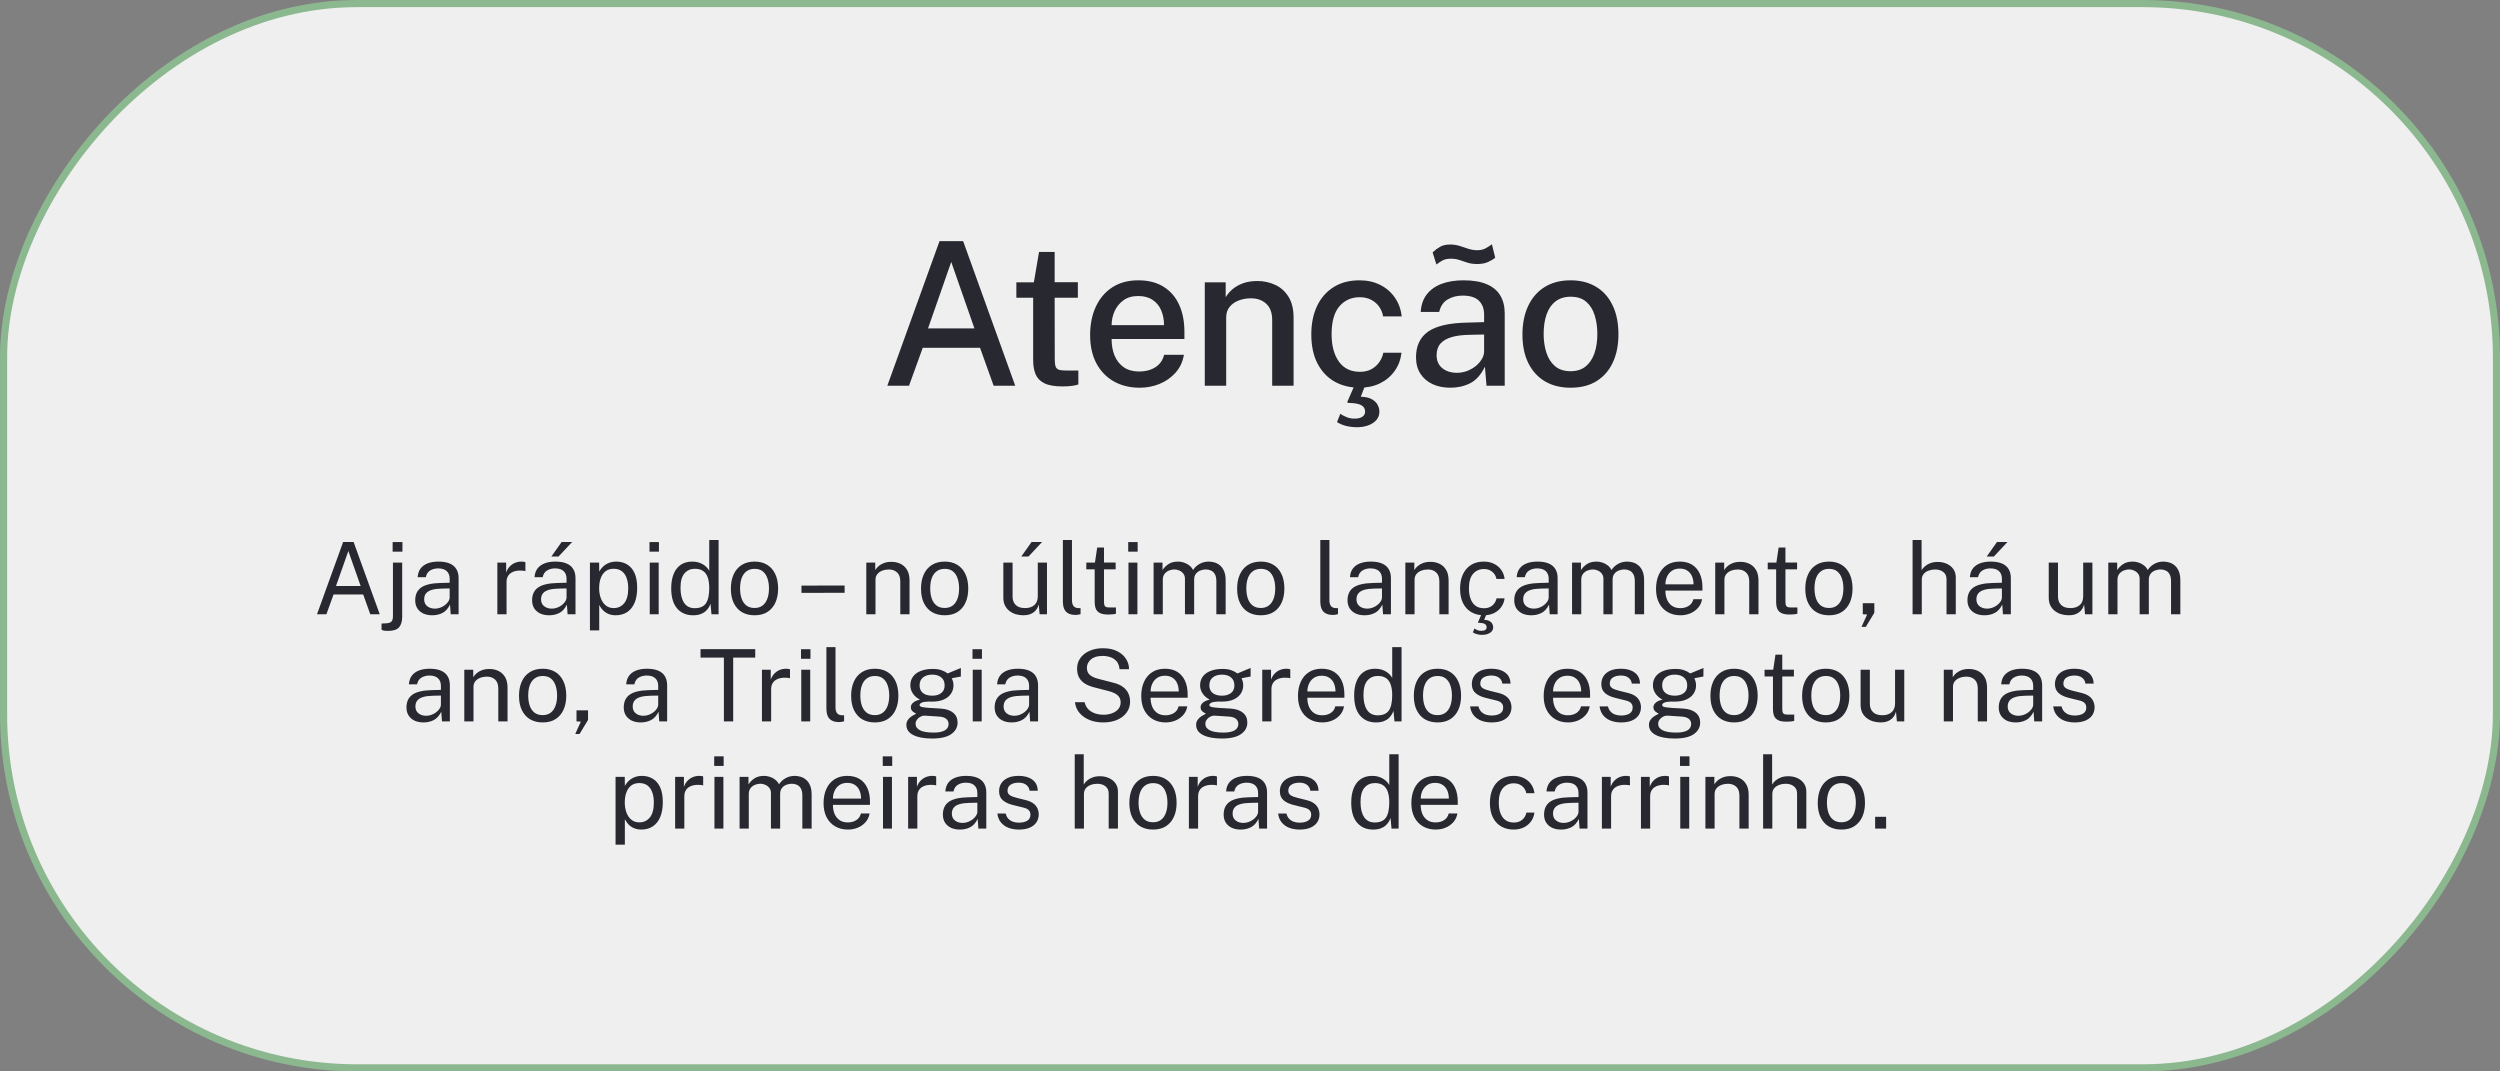
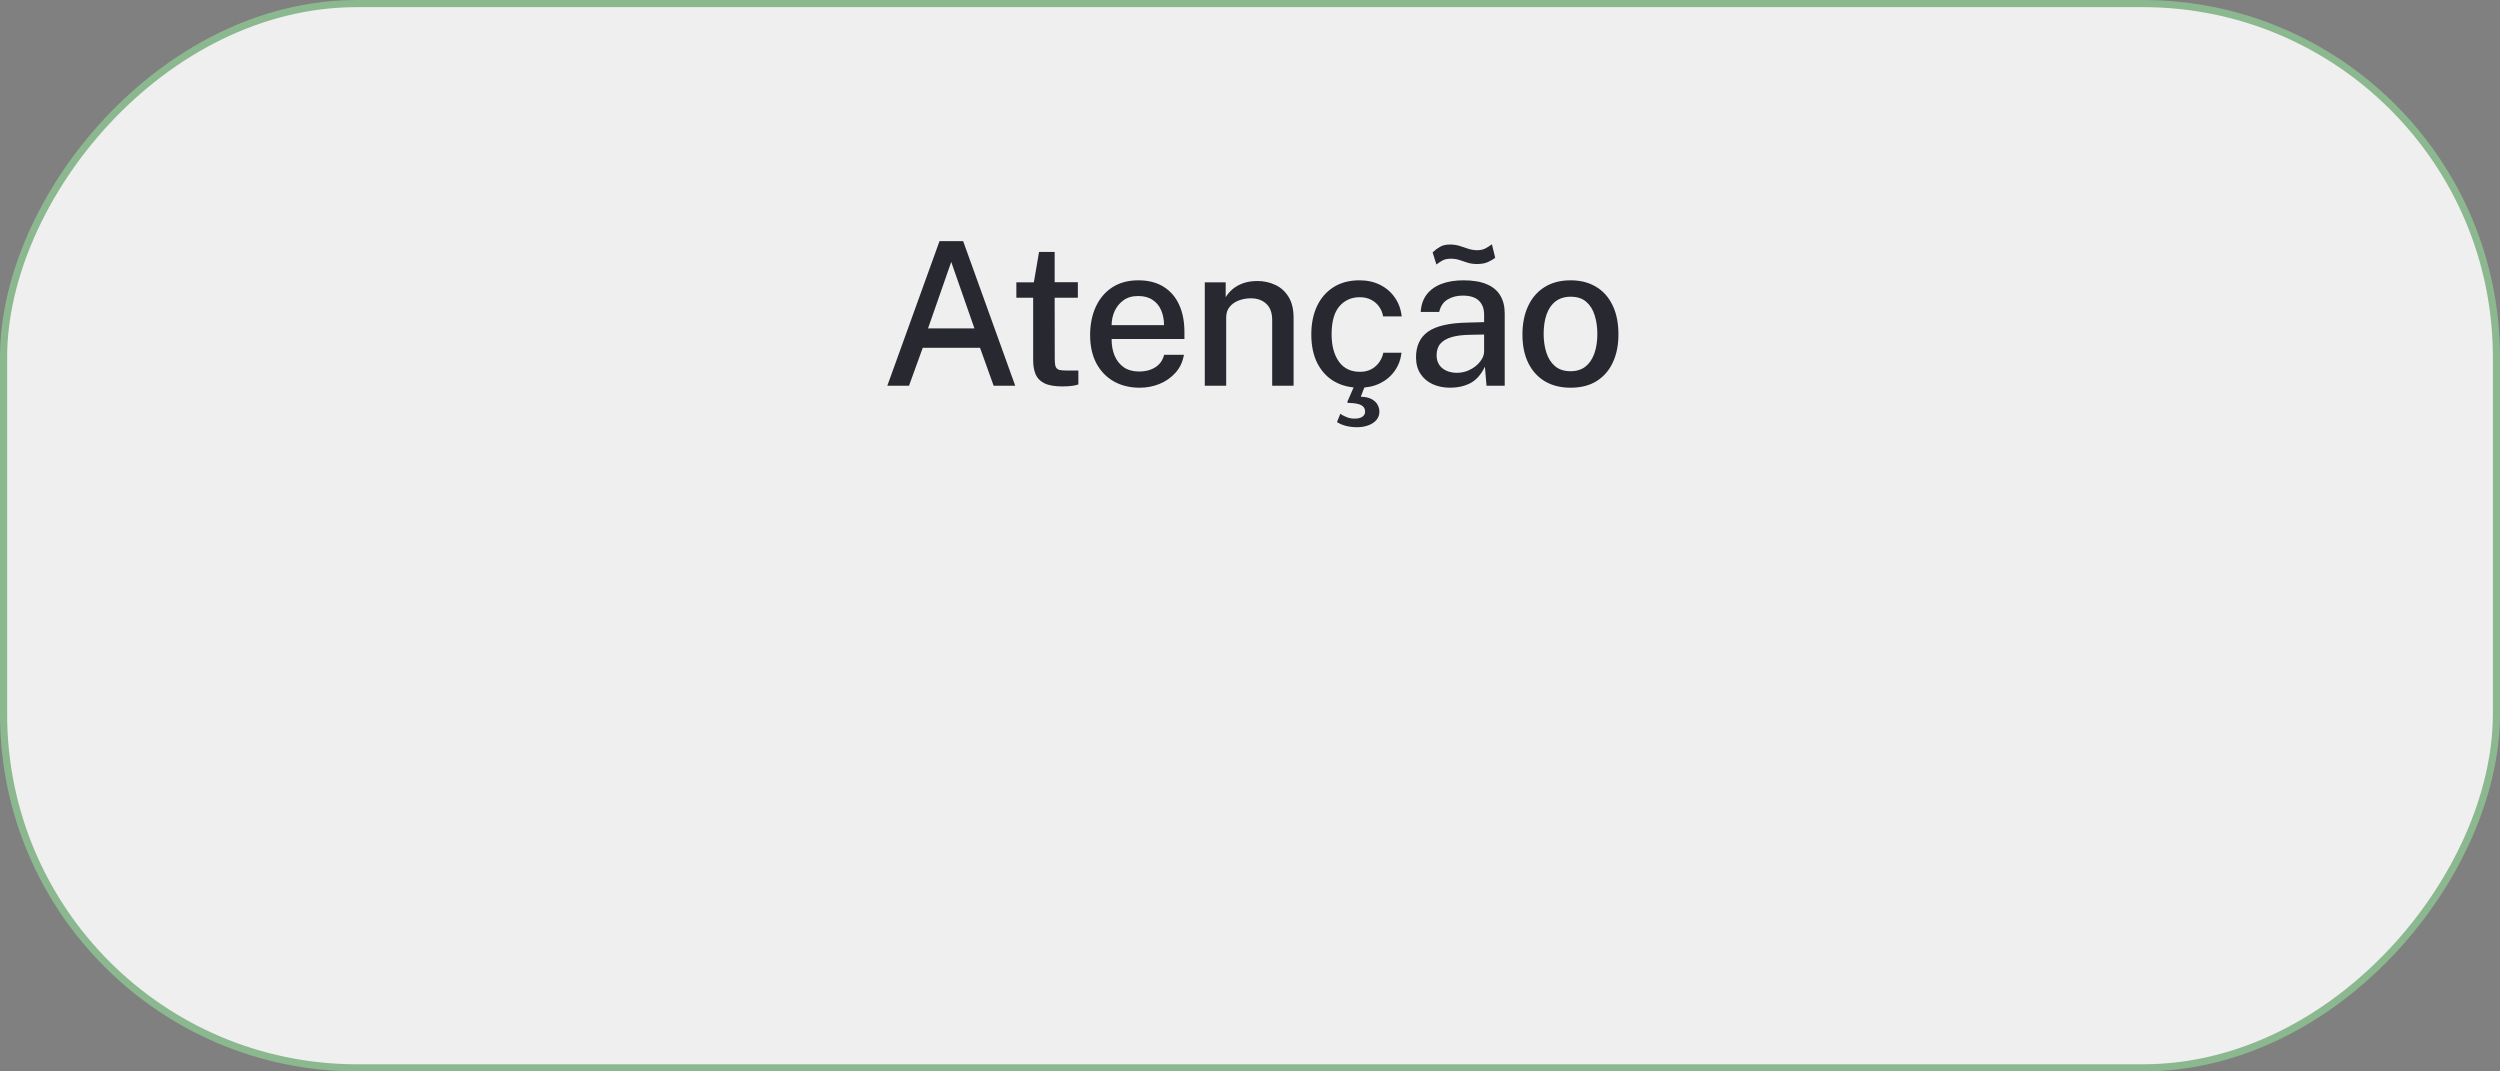
<svg xmlns="http://www.w3.org/2000/svg" width="350" height="150" viewBox="0 0 350 150" fill="none">
  <rect x="0" y="0" width="350" height="150" fill="#808080" stroke="none" />
  <rect x="0.5" y="-0.5" width="349" height="149" rx="49.5" transform="matrix(1 0 0 -1 0 149)" fill="#EFEFEF" stroke="#8BB88F" />
-   <path d="M44.379 86L48.04 75.878H49.503L53.164 86H51.841L50.847 83.228H46.696L45.695 86H44.379ZM47.039 82.038H50.49L48.768 77.145L47.039 82.038ZM54.325 88.324C53.929 88.324 53.679 88.296 53.576 88.24C53.469 88.184 53.415 88.156 53.415 88.156V87.295L54.129 87.26C54.456 87.237 54.685 87.15 54.815 87.001C54.946 86.852 55.011 86.611 55.011 86.28V78.762H56.306V86.322C56.306 86.999 56.159 87.5 55.865 87.827C55.576 88.158 55.063 88.324 54.325 88.324ZM54.969 77.229V75.885H56.341V77.229H54.969ZM60.516 86.14C60.045 86.14 59.629 86.058 59.27 85.895C58.915 85.727 58.635 85.487 58.43 85.174C58.229 84.861 58.129 84.483 58.129 84.04C58.129 83.237 58.409 82.64 58.969 82.248C59.529 81.856 60.427 81.646 61.664 81.618L62.952 81.583V81.016C62.952 80.573 62.819 80.223 62.553 79.966C62.287 79.705 61.876 79.574 61.321 79.574C60.906 79.579 60.539 79.677 60.222 79.868C59.905 80.059 59.702 80.372 59.613 80.806H58.472C58.5 80.335 58.631 79.938 58.864 79.616C59.102 79.289 59.436 79.042 59.865 78.874C60.294 78.706 60.801 78.622 61.384 78.622C62.014 78.622 62.537 78.711 62.952 78.888C63.372 79.065 63.685 79.327 63.89 79.672C64.1 80.017 64.205 80.442 64.205 80.946V86H63.099L63.001 84.642C62.726 85.207 62.371 85.599 61.937 85.818C61.508 86.033 61.034 86.14 60.516 86.14ZM60.901 85.209C61.148 85.209 61.391 85.165 61.629 85.076C61.872 84.987 62.091 84.868 62.287 84.719C62.488 84.565 62.649 84.395 62.77 84.208C62.891 84.017 62.952 83.821 62.952 83.62V82.381L61.881 82.402C61.326 82.411 60.864 82.467 60.495 82.57C60.126 82.673 59.849 82.834 59.662 83.053C59.475 83.272 59.382 83.559 59.382 83.914C59.382 84.32 59.524 84.637 59.809 84.866C60.094 85.095 60.458 85.209 60.901 85.209ZM69.629 86V78.762H70.861V80.155C70.982 79.81 71.152 79.525 71.372 79.301C71.591 79.072 71.841 78.902 72.121 78.79C72.405 78.678 72.699 78.622 73.003 78.622C73.11 78.622 73.215 78.629 73.318 78.643C73.42 78.657 73.5 78.68 73.556 78.713V79.966C73.486 79.933 73.395 79.912 73.283 79.903C73.175 79.889 73.084 79.882 73.01 79.882C72.72 79.863 72.45 79.882 72.198 79.938C71.946 79.989 71.724 80.08 71.533 80.211C71.341 80.342 71.19 80.514 71.078 80.729C70.97 80.939 70.917 81.196 70.917 81.499V86H69.629ZM76.881 86.14C76.41 86.14 75.995 86.058 75.635 85.895C75.281 85.727 75.001 85.487 74.795 85.174C74.595 84.861 74.494 84.483 74.494 84.04C74.494 83.237 74.774 82.64 75.334 82.248C75.894 81.856 76.793 81.646 78.029 81.618L79.317 81.583V81.016C79.317 80.573 79.184 80.223 78.918 79.966C78.652 79.705 78.242 79.574 77.686 79.574C77.271 79.579 76.905 79.677 76.587 79.868C76.27 80.059 76.067 80.372 75.978 80.806H74.837C74.865 80.335 74.996 79.938 75.229 79.616C75.467 79.289 75.801 79.042 76.23 78.874C76.66 78.706 77.166 78.622 77.749 78.622C78.379 78.622 78.902 78.711 79.317 78.888C79.737 79.065 80.05 79.327 80.255 79.672C80.465 80.017 80.57 80.442 80.57 80.946V86H79.464L79.366 84.642C79.091 85.207 78.736 85.599 78.302 85.818C77.873 86.033 77.399 86.14 76.881 86.14ZM77.266 85.209C77.514 85.209 77.756 85.165 77.994 85.076C78.237 84.987 78.456 84.868 78.652 84.719C78.853 84.565 79.014 84.395 79.135 84.208C79.257 84.017 79.317 83.821 79.317 83.62V82.381L78.246 82.402C77.691 82.411 77.229 82.467 76.86 82.57C76.492 82.673 76.214 82.834 76.027 83.053C75.841 83.272 75.747 83.559 75.747 83.914C75.747 84.32 75.89 84.637 76.174 84.866C76.459 85.095 76.823 85.209 77.266 85.209ZM77.189 77.915L78.631 75.878H80.101L78.19 77.915H77.189ZM82.59 88.254V78.762H83.878L83.892 80.022C83.976 79.873 84.083 79.716 84.214 79.553C84.349 79.39 84.512 79.238 84.704 79.098C84.9 78.958 85.126 78.844 85.383 78.755C85.644 78.666 85.94 78.622 86.272 78.622C86.85 78.622 87.359 78.755 87.798 79.021C88.241 79.282 88.586 79.684 88.834 80.225C89.081 80.766 89.205 81.452 89.205 82.283C89.205 83.114 89.083 83.816 88.841 84.39C88.603 84.959 88.257 85.393 87.805 85.692C87.352 85.991 86.806 86.14 86.167 86.14C85.845 86.14 85.558 86.093 85.306 86C85.058 85.911 84.841 85.795 84.655 85.65C84.473 85.501 84.319 85.342 84.193 85.174C84.071 85.006 83.971 84.845 83.892 84.691V88.254H82.59ZM85.922 85.132C86.519 85.132 87.007 84.906 87.385 84.453C87.763 83.996 87.952 83.286 87.952 82.325C87.952 81.499 87.779 80.843 87.434 80.358C87.088 79.873 86.584 79.63 85.922 79.63C85.25 79.63 84.741 79.88 84.396 80.379C84.05 80.874 83.878 81.522 83.878 82.325C83.878 82.843 83.955 83.314 84.109 83.739C84.263 84.164 84.491 84.502 84.795 84.754C85.098 85.006 85.474 85.132 85.922 85.132ZM90.964 86V78.762H92.217V86H90.964ZM90.929 77.229V75.885H92.252V77.229H90.929ZM97.027 86.14C96.085 86.14 95.338 85.818 94.787 85.174C94.241 84.53 93.968 83.59 93.968 82.353C93.968 81.602 94.078 80.946 94.297 80.386C94.517 79.826 94.846 79.392 95.284 79.084C95.723 78.776 96.269 78.622 96.922 78.622C97.272 78.622 97.58 78.666 97.846 78.755C98.112 78.844 98.343 78.956 98.539 79.091C98.735 79.226 98.894 79.366 99.015 79.511C99.141 79.656 99.235 79.789 99.295 79.91V75.598H100.604V86H99.61L99.47 84.516C99.424 84.656 99.349 84.819 99.246 85.006C99.144 85.188 98.999 85.368 98.812 85.545C98.63 85.718 98.392 85.86 98.098 85.972C97.804 86.084 97.447 86.14 97.027 86.14ZM97.258 85.146C97.986 85.146 98.507 84.924 98.819 84.481C99.137 84.033 99.295 83.303 99.295 82.29C99.291 81.725 99.221 81.245 99.085 80.848C98.95 80.451 98.735 80.15 98.441 79.945C98.152 79.735 97.765 79.63 97.279 79.63C96.687 79.63 96.204 79.842 95.83 80.267C95.457 80.692 95.27 81.366 95.27 82.29C95.27 83.195 95.438 83.898 95.774 84.397C96.11 84.896 96.605 85.146 97.258 85.146ZM105.64 86.14C104.973 86.14 104.389 85.998 103.89 85.713C103.395 85.424 103.01 85.001 102.735 84.446C102.46 83.891 102.322 83.212 102.322 82.409C102.322 81.653 102.45 80.99 102.707 80.421C102.964 79.852 103.339 79.411 103.834 79.098C104.329 78.781 104.933 78.622 105.647 78.622C106.314 78.622 106.893 78.769 107.383 79.063C107.873 79.352 108.253 79.779 108.524 80.344C108.799 80.909 108.937 81.597 108.937 82.409C108.937 83.146 108.811 83.795 108.559 84.355C108.307 84.915 107.936 85.354 107.446 85.671C106.961 85.984 106.359 86.14 105.64 86.14ZM105.647 85.118C106.076 85.118 106.44 85.008 106.739 84.789C107.038 84.57 107.264 84.255 107.418 83.844C107.577 83.433 107.656 82.946 107.656 82.381C107.656 81.863 107.586 81.399 107.446 80.988C107.311 80.573 107.096 80.244 106.802 80.001C106.508 79.758 106.123 79.637 105.647 79.637C105.208 79.637 104.837 79.747 104.534 79.966C104.231 80.181 104 80.493 103.841 80.904C103.687 81.315 103.61 81.807 103.61 82.381C103.61 82.89 103.678 83.352 103.813 83.767C103.953 84.182 104.172 84.511 104.471 84.754C104.774 84.997 105.166 85.118 105.647 85.118ZM112.205 83.004V81.982L118.246 81.975V82.99L112.205 83.004ZM121.281 86V78.762H122.534V79.812C122.651 79.611 122.812 79.422 123.017 79.245C123.227 79.068 123.479 78.925 123.773 78.818C124.072 78.711 124.415 78.657 124.802 78.657C125.259 78.657 125.679 78.748 126.062 78.93C126.449 79.112 126.757 79.397 126.986 79.784C127.219 80.167 127.336 80.661 127.336 81.268V86H126.041V81.394C126.041 80.829 125.892 80.412 125.593 80.141C125.299 79.866 124.916 79.728 124.445 79.728C124.118 79.728 123.813 79.782 123.528 79.889C123.243 79.992 123.012 80.15 122.835 80.365C122.658 80.575 122.569 80.841 122.569 81.163V86H121.281ZM132.259 86.14C131.592 86.14 131.008 85.998 130.509 85.713C130.014 85.424 129.629 85.001 129.354 84.446C129.079 83.891 128.941 83.212 128.941 82.409C128.941 81.653 129.069 80.99 129.326 80.421C129.583 79.852 129.958 79.411 130.453 79.098C130.948 78.781 131.552 78.622 132.266 78.622C132.933 78.622 133.512 78.769 134.002 79.063C134.492 79.352 134.872 79.779 135.143 80.344C135.418 80.909 135.556 81.597 135.556 82.409C135.556 83.146 135.43 83.795 135.178 84.355C134.926 84.915 134.555 85.354 134.065 85.671C133.58 85.984 132.978 86.14 132.259 86.14ZM132.266 85.118C132.695 85.118 133.059 85.008 133.358 84.789C133.657 84.57 133.883 84.255 134.037 83.844C134.196 83.433 134.275 82.946 134.275 82.381C134.275 81.863 134.205 81.399 134.065 80.988C133.93 80.573 133.715 80.244 133.421 80.001C133.127 79.758 132.742 79.637 132.266 79.637C131.827 79.637 131.456 79.747 131.153 79.966C130.85 80.181 130.619 80.493 130.46 80.904C130.306 81.315 130.229 81.807 130.229 82.381C130.229 82.89 130.297 83.352 130.432 83.767C130.572 84.182 130.791 84.511 131.09 84.754C131.393 84.997 131.785 85.118 132.266 85.118ZM143.246 86.14C142.868 86.135 142.511 86.082 142.175 85.979C141.843 85.872 141.549 85.715 141.293 85.51C141.036 85.305 140.833 85.05 140.684 84.747C140.539 84.439 140.467 84.082 140.467 83.676V78.762H141.762V83.543C141.762 84.014 141.906 84.397 142.196 84.691C142.49 84.985 142.931 85.132 143.519 85.132C144.051 85.132 144.478 84.994 144.8 84.719C145.126 84.439 145.29 84.024 145.29 83.473V78.762H146.578V86H145.549L145.416 84.614C145.327 84.978 145.175 85.272 144.961 85.496C144.751 85.72 144.496 85.886 144.198 85.993C143.904 86.096 143.586 86.145 143.246 86.14ZM142.98 77.915L144.422 75.878H145.892L143.981 77.915H142.98ZM150.629 86.091C150.237 86.091 149.92 86.037 149.677 85.93C149.439 85.823 149.255 85.678 149.124 85.496C148.998 85.314 148.912 85.106 148.865 84.873C148.823 84.635 148.802 84.39 148.802 84.138V75.598H150.076V84.012C150.076 84.376 150.146 84.649 150.286 84.831C150.431 85.013 150.632 85.113 150.888 85.132L151.28 85.139V85.979C151.173 86.012 151.061 86.037 150.944 86.056C150.828 86.079 150.723 86.091 150.629 86.091ZM155.161 86.035C154.661 86.035 154.274 85.967 153.999 85.832C153.723 85.697 153.53 85.496 153.418 85.23C153.31 84.964 153.257 84.637 153.257 84.25V79.707H152.081V78.762H153.292L153.607 76.655H154.559V78.755H156.19V79.707H154.559V84.208C154.559 84.465 154.584 84.654 154.636 84.775C154.692 84.892 154.783 84.966 154.909 84.999C155.035 85.032 155.212 85.048 155.441 85.048H156.232V85.916C156.143 85.949 156.008 85.977 155.826 86C155.648 86.023 155.427 86.035 155.161 86.035ZM157.984 86V78.762H159.237V86H157.984ZM157.949 77.229V75.885H159.272V77.229H157.949ZM161.504 86V78.762H162.75V79.812C162.95 79.495 163.226 79.217 163.576 78.979C163.926 78.741 164.381 78.622 164.941 78.622C165.202 78.622 165.468 78.666 165.739 78.755C166.014 78.844 166.266 78.977 166.495 79.154C166.723 79.331 166.901 79.548 167.027 79.805C167.251 79.45 167.554 79.166 167.937 78.951C168.319 78.732 168.751 78.622 169.232 78.622C169.484 78.622 169.747 78.662 170.023 78.741C170.298 78.816 170.552 78.951 170.786 79.147C171.024 79.338 171.217 79.607 171.367 79.952C171.516 80.293 171.591 80.731 171.591 81.268V86H170.289V81.394C170.289 80.955 170.219 80.617 170.079 80.379C169.939 80.136 169.754 79.966 169.526 79.868C169.302 79.77 169.061 79.721 168.805 79.721C168.581 79.721 168.343 79.765 168.091 79.854C167.839 79.943 167.624 80.092 167.447 80.302C167.269 80.512 167.181 80.799 167.181 81.163V86H165.893V81.016C165.893 80.731 165.816 80.493 165.662 80.302C165.512 80.111 165.323 79.966 165.095 79.868C164.871 79.77 164.647 79.721 164.423 79.721C164.175 79.721 163.926 79.77 163.674 79.868C163.426 79.966 163.216 80.122 163.044 80.337C162.876 80.547 162.792 80.822 162.792 81.163V86H161.504ZM176.515 86.14C175.848 86.14 175.264 85.998 174.765 85.713C174.27 85.424 173.885 85.001 173.61 84.446C173.335 83.891 173.197 83.212 173.197 82.409C173.197 81.653 173.325 80.99 173.582 80.421C173.839 79.852 174.214 79.411 174.709 79.098C175.204 78.781 175.808 78.622 176.522 78.622C177.189 78.622 177.768 78.769 178.258 79.063C178.748 79.352 179.128 79.779 179.399 80.344C179.674 80.909 179.812 81.597 179.812 82.409C179.812 83.146 179.686 83.795 179.434 84.355C179.182 84.915 178.811 85.354 178.321 85.671C177.836 85.984 177.234 86.14 176.515 86.14ZM176.522 85.118C176.951 85.118 177.315 85.008 177.614 84.789C177.913 84.57 178.139 84.255 178.293 83.844C178.452 83.433 178.531 82.946 178.531 82.381C178.531 81.863 178.461 81.399 178.321 80.988C178.186 80.573 177.971 80.244 177.677 80.001C177.383 79.758 176.998 79.637 176.522 79.637C176.083 79.637 175.712 79.747 175.409 79.966C175.106 80.181 174.875 80.493 174.716 80.904C174.562 81.315 174.485 81.807 174.485 82.381C174.485 82.89 174.553 83.352 174.688 83.767C174.828 84.182 175.047 84.511 175.346 84.754C175.649 84.997 176.041 85.118 176.522 85.118ZM186.669 86.091C186.277 86.091 185.959 86.037 185.717 85.93C185.479 85.823 185.294 85.678 185.164 85.496C185.038 85.314 184.951 85.106 184.905 84.873C184.863 84.635 184.842 84.39 184.842 84.138V75.598H186.116V84.012C186.116 84.376 186.186 84.649 186.326 84.831C186.47 85.013 186.671 85.113 186.928 85.132L187.32 85.139V85.979C187.212 86.012 187.1 86.037 186.984 86.056C186.867 86.079 186.762 86.091 186.669 86.091ZM191.041 86.14C190.57 86.14 190.155 86.058 189.795 85.895C189.441 85.727 189.161 85.487 188.955 85.174C188.755 84.861 188.654 84.483 188.654 84.04C188.654 83.237 188.934 82.64 189.494 82.248C190.054 81.856 190.953 81.646 192.189 81.618L193.477 81.583V81.016C193.477 80.573 193.344 80.223 193.078 79.966C192.812 79.705 192.402 79.574 191.846 79.574C191.431 79.579 191.065 79.677 190.747 79.868C190.43 80.059 190.227 80.372 190.138 80.806H188.997C189.025 80.335 189.156 79.938 189.389 79.616C189.627 79.289 189.961 79.042 190.39 78.874C190.82 78.706 191.326 78.622 191.909 78.622C192.539 78.622 193.062 78.711 193.477 78.888C193.897 79.065 194.21 79.327 194.415 79.672C194.625 80.017 194.73 80.442 194.73 80.946V86H193.624L193.526 84.642C193.251 85.207 192.896 85.599 192.462 85.818C192.033 86.033 191.559 86.14 191.041 86.14ZM191.426 85.209C191.674 85.209 191.916 85.165 192.154 85.076C192.397 84.987 192.616 84.868 192.812 84.719C193.013 84.565 193.174 84.395 193.295 84.208C193.417 84.017 193.477 83.821 193.477 83.62V82.381L192.406 82.402C191.851 82.411 191.389 82.467 191.02 82.57C190.652 82.673 190.374 82.834 190.187 83.053C190.001 83.272 189.907 83.559 189.907 83.914C189.907 84.32 190.05 84.637 190.334 84.866C190.619 85.095 190.983 85.209 191.426 85.209ZM196.75 86V78.762H198.003V79.812C198.119 79.611 198.28 79.422 198.486 79.245C198.696 79.068 198.948 78.925 199.242 78.818C199.54 78.711 199.883 78.657 200.271 78.657C200.728 78.657 201.148 78.748 201.531 78.93C201.918 79.112 202.226 79.397 202.455 79.784C202.688 80.167 202.805 80.661 202.805 81.268V86H201.51V81.394C201.51 80.829 201.36 80.412 201.062 80.141C200.768 79.866 200.385 79.728 199.914 79.728C199.587 79.728 199.281 79.782 198.997 79.889C198.712 79.992 198.481 80.15 198.304 80.365C198.126 80.575 198.038 80.841 198.038 81.163V86H196.75ZM207.525 88.884C207.277 88.884 207.042 88.856 206.818 88.8C206.598 88.744 206.393 88.655 206.202 88.534L206.419 87.988C206.54 88.077 206.678 88.154 206.832 88.219C206.986 88.284 207.168 88.317 207.378 88.317C207.634 88.317 207.823 88.273 207.945 88.184C208.066 88.095 208.127 87.969 208.127 87.806C208.127 87.605 208.04 87.454 207.868 87.351C207.695 87.253 207.41 87.199 207.014 87.19C206.967 87.19 206.937 87.183 206.923 87.169C206.913 87.155 206.916 87.132 206.93 87.099L207.434 85.93H208.12L207.791 86.777C208.108 86.791 208.358 86.849 208.54 86.952C208.722 87.059 208.85 87.188 208.925 87.337C209.004 87.491 209.044 87.645 209.044 87.799C209.044 88.037 208.974 88.235 208.834 88.394C208.694 88.553 208.509 88.674 208.281 88.758C208.052 88.842 207.8 88.884 207.525 88.884ZM207.742 86.14C207.088 86.14 206.51 85.998 206.006 85.713C205.506 85.428 205.114 85.008 204.83 84.453C204.55 83.898 204.41 83.216 204.41 82.409C204.41 81.653 204.538 80.993 204.795 80.428C205.056 79.859 205.434 79.415 205.929 79.098C206.428 78.781 207.032 78.622 207.742 78.622C208.26 78.622 208.724 78.722 209.135 78.923C209.55 79.119 209.891 79.399 210.157 79.763C210.423 80.127 210.586 80.556 210.647 81.051H209.499C209.457 80.799 209.359 80.568 209.205 80.358C209.055 80.148 208.857 79.98 208.61 79.854C208.367 79.728 208.08 79.665 207.749 79.665C207.128 79.665 206.622 79.889 206.23 80.337C205.842 80.785 205.649 81.471 205.649 82.395C205.649 83.23 205.826 83.9 206.181 84.404C206.54 84.903 207.067 85.153 207.763 85.153C208.094 85.153 208.383 85.09 208.631 84.964C208.878 84.833 209.076 84.663 209.226 84.453C209.375 84.238 209.471 84.01 209.513 83.767H210.64C210.579 84.252 210.413 84.672 210.143 85.027C209.877 85.382 209.536 85.657 209.121 85.853C208.71 86.044 208.25 86.14 207.742 86.14ZM214.379 86.14C213.908 86.14 213.493 86.058 213.133 85.895C212.779 85.727 212.499 85.487 212.293 85.174C212.093 84.861 211.992 84.483 211.992 84.04C211.992 83.237 212.272 82.64 212.832 82.248C213.392 81.856 214.291 81.646 215.527 81.618L216.815 81.583V81.016C216.815 80.573 216.682 80.223 216.416 79.966C216.15 79.705 215.74 79.574 215.184 79.574C214.769 79.579 214.403 79.677 214.085 79.868C213.768 80.059 213.565 80.372 213.476 80.806H212.335C212.363 80.335 212.494 79.938 212.727 79.616C212.965 79.289 213.299 79.042 213.728 78.874C214.158 78.706 214.664 78.622 215.247 78.622C215.877 78.622 216.4 78.711 216.815 78.888C217.235 79.065 217.548 79.327 217.753 79.672C217.963 80.017 218.068 80.442 218.068 80.946V86H216.962L216.864 84.642C216.589 85.207 216.234 85.599 215.8 85.818C215.371 86.033 214.897 86.14 214.379 86.14ZM214.764 85.209C215.012 85.209 215.254 85.165 215.492 85.076C215.735 84.987 215.954 84.868 216.15 84.719C216.351 84.565 216.512 84.395 216.633 84.208C216.755 84.017 216.815 83.821 216.815 83.62V82.381L215.744 82.402C215.189 82.411 214.727 82.467 214.358 82.57C213.99 82.673 213.712 82.834 213.525 83.053C213.339 83.272 213.245 83.559 213.245 83.914C213.245 84.32 213.388 84.637 213.672 84.866C213.957 85.095 214.321 85.209 214.764 85.209ZM220.088 86V78.762H221.334V79.812C221.534 79.495 221.81 79.217 222.16 78.979C222.51 78.741 222.965 78.622 223.525 78.622C223.786 78.622 224.052 78.666 224.323 78.755C224.598 78.844 224.85 78.977 225.079 79.154C225.307 79.331 225.485 79.548 225.611 79.805C225.835 79.45 226.138 79.166 226.521 78.951C226.903 78.732 227.335 78.622 227.816 78.622C228.068 78.622 228.331 78.662 228.607 78.741C228.882 78.816 229.136 78.951 229.37 79.147C229.608 79.338 229.801 79.607 229.951 79.952C230.1 80.293 230.175 80.731 230.175 81.268V86H228.873V81.394C228.873 80.955 228.803 80.617 228.663 80.379C228.523 80.136 228.338 79.966 228.11 79.868C227.886 79.77 227.645 79.721 227.389 79.721C227.165 79.721 226.927 79.765 226.675 79.854C226.423 79.943 226.208 80.092 226.031 80.302C225.853 80.512 225.765 80.799 225.765 81.163V86H224.477V81.016C224.477 80.731 224.4 80.493 224.246 80.302C224.096 80.111 223.907 79.966 223.679 79.868C223.455 79.77 223.231 79.721 223.007 79.721C222.759 79.721 222.51 79.77 222.258 79.868C222.01 79.966 221.8 80.122 221.628 80.337C221.46 80.547 221.376 80.822 221.376 81.163V86H220.088ZM235.26 86.14C234.588 86.14 233.995 85.993 233.482 85.699C232.969 85.405 232.567 84.983 232.278 84.432C231.989 83.881 231.844 83.221 231.844 82.451C231.844 81.69 231.975 81.023 232.236 80.449C232.497 79.875 232.875 79.427 233.37 79.105C233.869 78.783 234.469 78.622 235.169 78.622C235.85 78.622 236.427 78.769 236.898 79.063C237.369 79.357 237.726 79.772 237.969 80.309C238.216 80.841 238.34 81.473 238.34 82.206V82.682H233.153C233.153 83.139 233.228 83.555 233.377 83.928C233.531 84.297 233.762 84.591 234.07 84.81C234.378 85.029 234.768 85.139 235.239 85.139C235.701 85.139 236.098 85.032 236.429 84.817C236.765 84.602 236.98 84.292 237.073 83.886H238.291C238.207 84.376 238.011 84.789 237.703 85.125C237.4 85.461 237.033 85.715 236.604 85.888C236.179 86.056 235.731 86.14 235.26 86.14ZM233.16 81.807H237.094C237.094 81.392 237.024 81.018 236.884 80.687C236.744 80.351 236.529 80.087 236.24 79.896C235.955 79.7 235.596 79.602 235.162 79.602C234.709 79.602 234.334 79.712 234.035 79.931C233.736 80.146 233.515 80.423 233.37 80.764C233.225 81.1 233.155 81.448 233.16 81.807ZM240.131 86V78.762H241.384V79.812C241.5 79.611 241.661 79.422 241.867 79.245C242.077 79.068 242.329 78.925 242.623 78.818C242.921 78.711 243.264 78.657 243.652 78.657C244.109 78.657 244.529 78.748 244.912 78.93C245.299 79.112 245.607 79.397 245.836 79.784C246.069 80.167 246.186 80.661 246.186 81.268V86H244.891V81.394C244.891 80.829 244.741 80.412 244.443 80.141C244.149 79.866 243.766 79.728 243.295 79.728C242.968 79.728 242.662 79.782 242.378 79.889C242.093 79.992 241.862 80.15 241.685 80.365C241.507 80.575 241.419 80.841 241.419 81.163V86H240.131ZM250.563 86.035C250.064 86.035 249.676 85.967 249.401 85.832C249.126 85.697 248.932 85.496 248.82 85.23C248.713 84.964 248.659 84.637 248.659 84.25V79.707H247.483V78.762H248.694L249.009 76.655H249.961V78.755H251.592V79.707H249.961V84.208C249.961 84.465 249.987 84.654 250.038 84.775C250.094 84.892 250.185 84.966 250.311 84.999C250.437 85.032 250.614 85.048 250.843 85.048H251.634V85.916C251.545 85.949 251.41 85.977 251.228 86C251.051 86.023 250.829 86.035 250.563 86.035ZM256.058 86.14C255.391 86.14 254.807 85.998 254.308 85.713C253.813 85.424 253.428 85.001 253.153 84.446C252.878 83.891 252.74 83.212 252.74 82.409C252.74 81.653 252.868 80.99 253.125 80.421C253.382 79.852 253.757 79.411 254.252 79.098C254.747 78.781 255.351 78.622 256.065 78.622C256.732 78.622 257.311 78.769 257.801 79.063C258.291 79.352 258.671 79.779 258.942 80.344C259.217 80.909 259.355 81.597 259.355 82.409C259.355 83.146 259.229 83.795 258.977 84.355C258.725 84.915 258.354 85.354 257.864 85.671C257.379 85.984 256.777 86.14 256.058 86.14ZM256.065 85.118C256.494 85.118 256.858 85.008 257.157 84.789C257.456 84.57 257.682 84.255 257.836 83.844C257.995 83.433 258.074 82.946 258.074 82.381C258.074 81.863 258.004 81.399 257.864 80.988C257.729 80.573 257.514 80.244 257.22 80.001C256.926 79.758 256.541 79.637 256.065 79.637C255.626 79.637 255.255 79.747 254.952 79.966C254.649 80.181 254.418 80.493 254.259 80.904C254.105 81.315 254.028 81.807 254.028 82.381C254.028 82.89 254.096 83.352 254.231 83.767C254.371 84.182 254.59 84.511 254.889 84.754C255.192 84.997 255.584 85.118 256.065 85.118ZM260.614 87.757L261.398 86.028L260.789 85.993V84.446H262.406V85.79L261.216 87.757H260.614ZM267.761 86V75.598H269.021V79.826C269.143 79.625 269.306 79.439 269.511 79.266C269.717 79.089 269.966 78.946 270.26 78.839C270.554 78.727 270.895 78.671 271.282 78.671C271.754 78.671 272.181 78.76 272.563 78.937C272.946 79.11 273.249 79.357 273.473 79.679C273.697 80.001 273.809 80.384 273.809 80.827V86H272.514V81.086C272.514 80.652 272.365 80.318 272.066 80.085C271.772 79.847 271.387 79.728 270.911 79.728C270.589 79.728 270.286 79.782 270.001 79.889C269.717 79.992 269.486 80.15 269.308 80.365C269.136 80.575 269.049 80.843 269.049 81.17V86H267.761ZM277.83 86.14C277.359 86.14 276.944 86.058 276.584 85.895C276.23 85.727 275.95 85.487 275.744 85.174C275.544 84.861 275.443 84.483 275.443 84.04C275.443 83.237 275.723 82.64 276.283 82.248C276.843 81.856 277.742 81.646 278.978 81.618L280.266 81.583V81.016C280.266 80.573 280.133 80.223 279.867 79.966C279.601 79.705 279.191 79.574 278.635 79.574C278.22 79.579 277.854 79.677 277.536 79.868C277.219 80.059 277.016 80.372 276.927 80.806H275.786C275.814 80.335 275.945 79.938 276.178 79.616C276.416 79.289 276.75 79.042 277.179 78.874C277.609 78.706 278.115 78.622 278.698 78.622C279.328 78.622 279.851 78.711 280.266 78.888C280.686 79.065 280.999 79.327 281.204 79.672C281.414 80.017 281.519 80.442 281.519 80.946V86H280.413L280.315 84.642C280.04 85.207 279.685 85.599 279.251 85.818C278.822 86.033 278.348 86.14 277.83 86.14ZM278.215 85.209C278.463 85.209 278.705 85.165 278.943 85.076C279.186 84.987 279.405 84.868 279.601 84.719C279.802 84.565 279.963 84.395 280.084 84.208C280.206 84.017 280.266 83.821 280.266 83.62V82.381L279.195 82.402C278.64 82.411 278.178 82.467 277.809 82.57C277.441 82.673 277.163 82.834 276.976 83.053C276.79 83.272 276.696 83.559 276.696 83.914C276.696 84.32 276.839 84.637 277.123 84.866C277.408 85.095 277.772 85.209 278.215 85.209ZM278.138 77.915L279.58 75.878H281.05L279.139 77.915H278.138ZM289.603 86.14C289.225 86.135 288.868 86.082 288.532 85.979C288.201 85.872 287.907 85.715 287.65 85.51C287.393 85.305 287.19 85.05 287.041 84.747C286.896 84.439 286.824 84.082 286.824 83.676V78.762H288.119V83.543C288.119 84.014 288.264 84.397 288.553 84.691C288.847 84.985 289.288 85.132 289.876 85.132C290.408 85.132 290.835 84.994 291.157 84.719C291.484 84.439 291.647 84.024 291.647 83.473V78.762H292.935V86H291.906L291.773 84.614C291.684 84.978 291.533 85.272 291.318 85.496C291.108 85.72 290.854 85.886 290.555 85.993C290.261 86.096 289.944 86.145 289.603 86.14ZM295.16 86V78.762H296.406V79.812C296.607 79.495 296.882 79.217 297.232 78.979C297.582 78.741 298.037 78.622 298.597 78.622C298.858 78.622 299.124 78.666 299.395 78.755C299.67 78.844 299.922 78.977 300.151 79.154C300.38 79.331 300.557 79.548 300.683 79.805C300.907 79.45 301.21 79.166 301.593 78.951C301.976 78.732 302.407 78.622 302.888 78.622C303.14 78.622 303.404 78.662 303.679 78.741C303.954 78.816 304.209 78.951 304.442 79.147C304.68 79.338 304.874 79.607 305.023 79.952C305.172 80.293 305.247 80.731 305.247 81.268V86H303.945V81.394C303.945 80.955 303.875 80.617 303.735 80.379C303.595 80.136 303.411 79.966 303.182 79.868C302.958 79.77 302.718 79.721 302.461 79.721C302.237 79.721 301.999 79.765 301.747 79.854C301.495 79.943 301.28 80.092 301.103 80.302C300.926 80.512 300.837 80.799 300.837 81.163V86H299.549V81.016C299.549 80.731 299.472 80.493 299.318 80.302C299.169 80.111 298.98 79.966 298.751 79.868C298.527 79.77 298.303 79.721 298.079 79.721C297.832 79.721 297.582 79.77 297.33 79.868C297.083 79.966 296.873 80.122 296.7 80.337C296.532 80.547 296.448 80.822 296.448 81.163V86H295.16ZM59.292 101.14C58.821 101.14 58.406 101.058 58.046 100.895C57.692 100.727 57.412 100.487 57.206 100.174C57.006 99.861 56.905 99.483 56.905 99.04C56.905 98.237 57.185 97.64 57.745 97.248C58.305 96.856 59.204 96.646 60.44 96.618L61.728 96.583V96.016C61.728 95.573 61.595 95.223 61.329 94.966C61.063 94.705 60.653 94.574 60.097 94.574C59.682 94.579 59.316 94.677 58.998 94.868C58.681 95.059 58.478 95.372 58.389 95.806H57.248C57.276 95.335 57.407 94.938 57.64 94.616C57.878 94.289 58.212 94.042 58.641 93.874C59.071 93.706 59.577 93.622 60.16 93.622C60.79 93.622 61.313 93.711 61.728 93.888C62.148 94.065 62.461 94.327 62.666 94.672C62.876 95.017 62.981 95.442 62.981 95.946V101H61.875L61.777 99.642C61.502 100.207 61.147 100.599 60.713 100.818C60.284 101.033 59.81 101.14 59.292 101.14ZM59.677 100.209C59.925 100.209 60.167 100.165 60.405 100.076C60.648 99.987 60.867 99.868 61.063 99.719C61.264 99.565 61.425 99.395 61.546 99.208C61.668 99.017 61.728 98.821 61.728 98.62V97.381L60.657 97.402C60.102 97.411 59.64 97.467 59.271 97.57C58.903 97.673 58.625 97.834 58.438 98.053C58.252 98.272 58.158 98.559 58.158 98.914C58.158 99.32 58.301 99.637 58.585 99.866C58.87 100.095 59.234 100.209 59.677 100.209ZM65.001 101V93.762H66.254V94.812C66.37 94.611 66.531 94.422 66.737 94.245C66.947 94.068 67.199 93.925 67.493 93.818C67.791 93.711 68.134 93.657 68.522 93.657C68.979 93.657 69.399 93.748 69.782 93.93C70.169 94.112 70.477 94.397 70.706 94.784C70.939 95.167 71.056 95.661 71.056 96.268V101H69.761V96.394C69.761 95.829 69.611 95.412 69.313 95.141C69.019 94.866 68.636 94.728 68.165 94.728C67.838 94.728 67.532 94.782 67.248 94.889C66.963 94.992 66.732 95.15 66.555 95.365C66.377 95.575 66.289 95.841 66.289 96.163V101H65.001ZM75.979 101.14C75.311 101.14 74.728 100.998 74.229 100.713C73.734 100.424 73.349 100.001 73.074 99.446C72.798 98.891 72.661 98.212 72.661 97.409C72.661 96.653 72.789 95.99 73.046 95.421C73.302 94.852 73.678 94.411 74.173 94.098C74.667 93.781 75.272 93.622 75.986 93.622C76.653 93.622 77.232 93.769 77.722 94.063C78.212 94.352 78.592 94.779 78.863 95.344C79.138 95.909 79.276 96.597 79.276 97.409C79.276 98.146 79.15 98.795 78.898 99.355C78.646 99.915 78.275 100.354 77.785 100.671C77.299 100.984 76.697 101.14 75.979 101.14ZM75.986 100.118C76.415 100.118 76.779 100.008 77.078 99.789C77.376 99.57 77.603 99.255 77.757 98.844C77.915 98.433 77.995 97.946 77.995 97.381C77.995 96.863 77.925 96.399 77.785 95.988C77.649 95.573 77.435 95.244 77.141 95.001C76.847 94.758 76.462 94.637 75.986 94.637C75.547 94.637 75.176 94.747 74.873 94.966C74.569 95.181 74.338 95.493 74.18 95.904C74.026 96.315 73.949 96.807 73.949 97.381C73.949 97.89 74.016 98.352 74.152 98.767C74.292 99.182 74.511 99.511 74.81 99.754C75.113 99.997 75.505 100.118 75.986 100.118ZM80.535 102.757L81.319 101.028L80.71 100.993V99.446H82.327V100.79L81.137 102.757H80.535ZM89.712 101.14C89.241 101.14 88.826 101.058 88.466 100.895C88.112 100.727 87.832 100.487 87.626 100.174C87.426 99.861 87.325 99.483 87.325 99.04C87.325 98.237 87.605 97.64 88.165 97.248C88.725 96.856 89.624 96.646 90.86 96.618L92.148 96.583V96.016C92.148 95.573 92.015 95.223 91.749 94.966C91.483 94.705 91.073 94.574 90.517 94.574C90.102 94.579 89.736 94.677 89.418 94.868C89.101 95.059 88.898 95.372 88.809 95.806H87.668C87.696 95.335 87.827 94.938 88.06 94.616C88.298 94.289 88.632 94.042 89.061 93.874C89.491 93.706 89.997 93.622 90.58 93.622C91.21 93.622 91.733 93.711 92.148 93.888C92.568 94.065 92.881 94.327 93.086 94.672C93.296 95.017 93.401 95.442 93.401 95.946V101H92.295L92.197 99.642C91.922 100.207 91.567 100.599 91.133 100.818C90.704 101.033 90.23 101.14 89.712 101.14ZM90.097 100.209C90.345 100.209 90.587 100.165 90.825 100.076C91.068 99.987 91.287 99.868 91.483 99.719C91.684 99.565 91.845 99.395 91.966 99.208C92.088 99.017 92.148 98.821 92.148 98.62V97.381L91.077 97.402C90.522 97.411 90.06 97.467 89.691 97.57C89.323 97.673 89.045 97.834 88.858 98.053C88.672 98.272 88.578 98.559 88.578 98.914C88.578 99.32 88.721 99.637 89.005 99.866C89.29 100.095 89.654 100.209 90.097 100.209ZM101.345 101V92.068H98.076V90.878H105.734V92.068H102.647V101H101.345ZM106.673 101V93.762H107.905V95.155C108.026 94.81 108.196 94.525 108.416 94.301C108.635 94.072 108.885 93.902 109.165 93.79C109.449 93.678 109.743 93.622 110.047 93.622C110.154 93.622 110.259 93.629 110.362 93.643C110.464 93.657 110.544 93.68 110.6 93.713V94.966C110.53 94.933 110.439 94.912 110.327 94.903C110.219 94.889 110.128 94.882 110.054 94.882C109.764 94.863 109.494 94.882 109.242 94.938C108.99 94.989 108.768 95.08 108.577 95.211C108.385 95.342 108.234 95.514 108.122 95.729C108.014 95.939 107.961 96.196 107.961 96.499V101H106.673ZM112.176 101V93.762H113.429V101H112.176ZM112.141 92.229V90.885H113.464V92.229H112.141ZM117.523 101.091C117.131 101.091 116.814 101.037 116.571 100.93C116.333 100.823 116.149 100.678 116.018 100.496C115.892 100.314 115.806 100.106 115.759 99.873C115.717 99.635 115.696 99.39 115.696 99.138V90.598H116.97V99.012C116.97 99.376 117.04 99.649 117.18 99.831C117.325 100.013 117.525 100.113 117.782 100.132L118.174 100.139V100.979C118.067 101.012 117.955 101.037 117.838 101.056C117.721 101.079 117.616 101.091 117.523 101.091ZM122.477 101.14C121.809 101.14 121.226 100.998 120.727 100.713C120.232 100.424 119.847 100.001 119.572 99.446C119.296 98.891 119.159 98.212 119.159 97.409C119.159 96.653 119.287 95.99 119.544 95.421C119.8 94.852 120.176 94.411 120.671 94.098C121.165 93.781 121.77 93.622 122.484 93.622C123.151 93.622 123.73 93.769 124.22 94.063C124.71 94.352 125.09 94.779 125.361 95.344C125.636 95.909 125.774 96.597 125.774 97.409C125.774 98.146 125.648 98.795 125.396 99.355C125.144 99.915 124.773 100.354 124.283 100.671C123.797 100.984 123.195 101.14 122.477 101.14ZM122.484 100.118C122.913 100.118 123.277 100.008 123.576 99.789C123.874 99.57 124.101 99.255 124.255 98.844C124.413 98.433 124.493 97.946 124.493 97.381C124.493 96.863 124.423 96.399 124.283 95.988C124.147 95.573 123.933 95.244 123.639 95.001C123.345 94.758 122.96 94.637 122.484 94.637C122.045 94.637 121.674 94.747 121.371 94.966C121.067 95.181 120.836 95.493 120.678 95.904C120.524 96.315 120.447 96.807 120.447 97.381C120.447 97.89 120.514 98.352 120.65 98.767C120.79 99.182 121.009 99.511 121.308 99.754C121.611 99.997 122.003 100.118 122.484 100.118ZM130.499 103.394C129.365 103.394 128.481 103.228 127.846 102.897C127.211 102.57 126.894 102.101 126.894 101.49C126.894 101.229 126.955 101.007 127.076 100.825C127.197 100.638 127.342 100.484 127.51 100.363C127.678 100.242 127.834 100.146 127.979 100.076C128.124 100.001 128.219 99.948 128.266 99.915C128.182 99.868 128.082 99.81 127.965 99.74C127.848 99.67 127.743 99.577 127.65 99.46C127.561 99.343 127.517 99.192 127.517 99.005C127.517 98.776 127.624 98.566 127.839 98.375C128.054 98.184 128.373 98.041 128.798 97.948C128.373 97.733 128.042 97.449 127.804 97.094C127.566 96.739 127.447 96.354 127.447 95.939C127.447 95.472 127.573 95.066 127.825 94.721C128.077 94.376 128.439 94.112 128.91 93.93C129.381 93.743 129.944 93.65 130.597 93.65C131.068 93.65 131.463 93.706 131.78 93.818C132.102 93.925 132.401 94.079 132.676 94.28C132.751 94.247 132.87 94.198 133.033 94.133C133.196 94.063 133.374 93.988 133.565 93.909C133.761 93.83 133.943 93.755 134.111 93.685C134.284 93.61 134.421 93.554 134.524 93.517L134.517 94.714L133.25 94.952C133.325 95.101 133.383 95.265 133.425 95.442C133.467 95.619 133.488 95.785 133.488 95.939C133.488 96.364 133.376 96.749 133.152 97.094C132.933 97.439 132.599 97.715 132.151 97.92C131.703 98.125 131.143 98.228 130.471 98.228C130.415 98.228 130.343 98.228 130.254 98.228C130.17 98.223 130.098 98.219 130.037 98.214C129.542 98.228 129.202 98.284 129.015 98.382C128.833 98.475 128.742 98.58 128.742 98.697C128.742 98.832 128.847 98.926 129.057 98.977C129.267 99.028 129.622 99.073 130.121 99.11C130.303 99.119 130.527 99.131 130.793 99.145C131.064 99.159 131.365 99.178 131.696 99.201C132.452 99.248 133.035 99.441 133.446 99.782C133.857 100.123 134.062 100.582 134.062 101.161C134.062 101.819 133.768 102.356 133.18 102.771C132.597 103.186 131.703 103.394 130.499 103.394ZM130.73 102.561C131.397 102.561 131.908 102.461 132.263 102.26C132.622 102.059 132.802 101.756 132.802 101.35C132.802 101.061 132.692 100.825 132.473 100.643C132.254 100.456 131.922 100.349 131.479 100.321L129.449 100.188C129.267 100.179 129.078 100.225 128.882 100.328C128.686 100.426 128.52 100.564 128.385 100.741C128.25 100.918 128.182 101.119 128.182 101.343C128.182 101.726 128.39 102.024 128.805 102.239C129.22 102.454 129.862 102.561 130.73 102.561ZM130.513 97.395C131.031 97.395 131.449 97.274 131.766 97.031C132.088 96.788 132.249 96.429 132.249 95.953C132.249 95.463 132.088 95.09 131.766 94.833C131.449 94.576 131.031 94.448 130.513 94.448C129.981 94.448 129.552 94.579 129.225 94.84C128.903 95.097 128.742 95.468 128.742 95.953C128.742 96.41 128.896 96.765 129.204 97.017C129.517 97.269 129.953 97.395 130.513 97.395ZM136.184 101V93.762H137.437V101H136.184ZM136.149 92.229V90.885H137.472V92.229H136.149ZM141.638 101.14C141.167 101.14 140.751 101.058 140.392 100.895C140.037 100.727 139.757 100.487 139.552 100.174C139.351 99.861 139.251 99.483 139.251 99.04C139.251 98.237 139.531 97.64 140.091 97.248C140.651 96.856 141.549 96.646 142.786 96.618L144.074 96.583V96.016C144.074 95.573 143.941 95.223 143.675 94.966C143.409 94.705 142.998 94.574 142.443 94.574C142.028 94.579 141.661 94.677 141.344 94.868C141.027 95.059 140.824 95.372 140.735 95.806H139.594C139.622 95.335 139.753 94.938 139.986 94.616C140.224 94.289 140.558 94.042 140.987 93.874C141.416 93.706 141.923 93.622 142.506 93.622C143.136 93.622 143.659 93.711 144.074 93.888C144.494 94.065 144.807 94.327 145.012 94.672C145.222 95.017 145.327 95.442 145.327 95.946V101H144.221L144.123 99.642C143.848 100.207 143.493 100.599 143.059 100.818C142.63 101.033 142.156 101.14 141.638 101.14ZM142.023 100.209C142.27 100.209 142.513 100.165 142.751 100.076C142.994 99.987 143.213 99.868 143.409 99.719C143.61 99.565 143.771 99.395 143.892 99.208C144.013 99.017 144.074 98.821 144.074 98.62V97.381L143.003 97.402C142.448 97.411 141.986 97.467 141.617 97.57C141.248 97.673 140.971 97.834 140.784 98.053C140.597 98.272 140.504 98.559 140.504 98.914C140.504 99.32 140.646 99.637 140.931 99.866C141.216 100.095 141.58 100.209 142.023 100.209ZM154.447 101.14C153.952 101.14 153.483 101.082 153.04 100.965C152.596 100.844 152.193 100.664 151.829 100.426C151.469 100.188 151.171 99.894 150.933 99.544C150.699 99.189 150.552 98.779 150.492 98.312H151.85C151.934 98.695 152.099 99.017 152.347 99.278C152.599 99.539 152.909 99.735 153.278 99.866C153.651 99.997 154.059 100.062 154.503 100.062C154.932 100.062 155.326 99.994 155.686 99.859C156.05 99.724 156.341 99.528 156.561 99.271C156.78 99.01 156.89 98.697 156.89 98.333C156.89 97.932 156.759 97.61 156.498 97.367C156.236 97.12 155.833 96.921 155.287 96.772L153.201 96.233C152.729 96.116 152.312 95.953 151.948 95.743C151.588 95.528 151.306 95.248 151.101 94.903C150.895 94.553 150.793 94.119 150.793 93.601C150.793 93.027 150.951 92.528 151.269 92.103C151.586 91.674 152.015 91.342 152.557 91.109C153.103 90.871 153.719 90.752 154.405 90.752C155.198 90.752 155.865 90.89 156.407 91.165C156.953 91.44 157.366 91.802 157.646 92.25C157.926 92.698 158.066 93.176 158.066 93.685H156.736C156.694 93.223 156.558 92.859 156.33 92.593C156.101 92.322 155.816 92.129 155.476 92.012C155.135 91.891 154.764 91.83 154.363 91.83C153.639 91.83 153.091 91.996 152.718 92.327C152.349 92.654 152.165 93.043 152.165 93.496C152.165 93.911 152.298 94.238 152.564 94.476C152.83 94.714 153.222 94.898 153.74 95.029L155.77 95.554C156.372 95.694 156.85 95.897 157.205 96.163C157.564 96.429 157.821 96.739 157.975 97.094C158.133 97.444 158.213 97.824 158.213 98.235C158.213 98.795 158.056 99.294 157.744 99.733C157.431 100.172 156.992 100.517 156.428 100.769C155.868 101.016 155.207 101.14 154.447 101.14ZM163.189 101.14C162.517 101.14 161.924 100.993 161.411 100.699C160.897 100.405 160.496 99.983 160.207 99.432C159.917 98.881 159.773 98.221 159.773 97.451C159.773 96.69 159.903 96.023 160.165 95.449C160.426 94.875 160.804 94.427 161.299 94.105C161.798 93.783 162.398 93.622 163.098 93.622C163.779 93.622 164.355 93.769 164.827 94.063C165.298 94.357 165.655 94.772 165.898 95.309C166.145 95.841 166.269 96.473 166.269 97.206V97.682H161.082C161.082 98.139 161.156 98.555 161.306 98.928C161.46 99.297 161.691 99.591 161.999 99.81C162.307 100.029 162.696 100.139 163.168 100.139C163.63 100.139 164.026 100.032 164.358 99.817C164.694 99.602 164.908 99.292 165.002 98.886H166.22C166.136 99.376 165.94 99.789 165.632 100.125C165.328 100.461 164.962 100.715 164.533 100.888C164.108 101.056 163.66 101.14 163.189 101.14ZM161.089 96.807H165.023C165.023 96.392 164.953 96.018 164.813 95.687C164.673 95.351 164.458 95.087 164.169 94.896C163.884 94.7 163.525 94.602 163.091 94.602C162.638 94.602 162.262 94.712 161.964 94.931C161.665 95.146 161.443 95.423 161.299 95.764C161.154 96.1 161.084 96.448 161.089 96.807ZM171.064 103.394C169.93 103.394 169.045 103.228 168.411 102.897C167.776 102.57 167.459 102.101 167.459 101.49C167.459 101.229 167.519 101.007 167.641 100.825C167.762 100.638 167.907 100.484 168.075 100.363C168.243 100.242 168.399 100.146 168.544 100.076C168.688 100.001 168.784 99.948 168.831 99.915C168.747 99.868 168.646 99.81 168.53 99.74C168.413 99.67 168.308 99.577 168.215 99.46C168.126 99.343 168.082 99.192 168.082 99.005C168.082 98.776 168.189 98.566 168.404 98.375C168.618 98.184 168.938 98.041 169.363 97.948C168.938 97.733 168.607 97.449 168.369 97.094C168.131 96.739 168.012 96.354 168.012 95.939C168.012 95.472 168.138 95.066 168.39 94.721C168.642 94.376 169.003 94.112 169.475 93.93C169.946 93.743 170.508 93.65 171.162 93.65C171.633 93.65 172.027 93.706 172.345 93.818C172.667 93.925 172.965 94.079 173.241 94.28C173.315 94.247 173.434 94.198 173.598 94.133C173.761 94.063 173.938 93.988 174.13 93.909C174.326 93.83 174.508 93.755 174.676 93.685C174.848 93.61 174.986 93.554 175.089 93.517L175.082 94.714L173.815 94.952C173.889 95.101 173.948 95.265 173.99 95.442C174.032 95.619 174.053 95.785 174.053 95.939C174.053 96.364 173.941 96.749 173.717 97.094C173.497 97.439 173.164 97.715 172.716 97.92C172.268 98.125 171.708 98.228 171.036 98.228C170.98 98.228 170.907 98.228 170.819 98.228C170.735 98.223 170.662 98.219 170.602 98.214C170.107 98.228 169.766 98.284 169.58 98.382C169.398 98.475 169.307 98.58 169.307 98.697C169.307 98.832 169.412 98.926 169.622 98.977C169.832 99.028 170.186 99.073 170.686 99.11C170.868 99.119 171.092 99.131 171.358 99.145C171.628 99.159 171.929 99.178 172.261 99.201C173.017 99.248 173.6 99.441 174.011 99.782C174.421 100.123 174.627 100.582 174.627 101.161C174.627 101.819 174.333 102.356 173.745 102.771C173.161 103.186 172.268 103.394 171.064 103.394ZM171.295 102.561C171.962 102.561 172.473 102.461 172.828 102.26C173.187 102.059 173.367 101.756 173.367 101.35C173.367 101.061 173.257 100.825 173.038 100.643C172.818 100.456 172.487 100.349 172.044 100.321L170.014 100.188C169.832 100.179 169.643 100.225 169.447 100.328C169.251 100.426 169.085 100.564 168.95 100.741C168.814 100.918 168.747 101.119 168.747 101.343C168.747 101.726 168.954 102.024 169.37 102.239C169.785 102.454 170.427 102.561 171.295 102.561ZM171.078 97.395C171.596 97.395 172.013 97.274 172.331 97.031C172.653 96.788 172.814 96.429 172.814 95.953C172.814 95.463 172.653 95.09 172.331 94.833C172.013 94.576 171.596 94.448 171.078 94.448C170.546 94.448 170.116 94.579 169.79 94.84C169.468 95.097 169.307 95.468 169.307 95.953C169.307 96.41 169.461 96.765 169.769 97.017C170.081 97.269 170.518 97.395 171.078 97.395ZM176.714 101V93.762H177.946V95.155C178.067 94.81 178.237 94.525 178.457 94.301C178.676 94.072 178.926 93.902 179.206 93.79C179.49 93.678 179.784 93.622 180.088 93.622C180.195 93.622 180.3 93.629 180.403 93.643C180.505 93.657 180.585 93.68 180.641 93.713V94.966C180.571 94.933 180.48 94.912 180.368 94.903C180.26 94.889 180.169 94.882 180.095 94.882C179.805 94.863 179.535 94.882 179.283 94.938C179.031 94.989 178.809 95.08 178.618 95.211C178.426 95.342 178.275 95.514 178.163 95.729C178.055 95.939 178.002 96.196 178.002 96.499V101H176.714ZM185.132 101.14C184.46 101.14 183.867 100.993 183.354 100.699C182.841 100.405 182.439 99.983 182.15 99.432C181.861 98.881 181.716 98.221 181.716 97.451C181.716 96.69 181.847 96.023 182.108 95.449C182.369 94.875 182.747 94.427 183.242 94.105C183.741 93.783 184.341 93.622 185.041 93.622C185.722 93.622 186.299 93.769 186.77 94.063C187.241 94.357 187.598 94.772 187.841 95.309C188.088 95.841 188.212 96.473 188.212 97.206V97.682H183.025C183.025 98.139 183.1 98.555 183.249 98.928C183.403 99.297 183.634 99.591 183.942 99.81C184.25 100.029 184.64 100.139 185.111 100.139C185.573 100.139 185.97 100.032 186.301 99.817C186.637 99.602 186.852 99.292 186.945 98.886H188.163C188.079 99.376 187.883 99.789 187.575 100.125C187.272 100.461 186.905 100.715 186.476 100.888C186.051 101.056 185.603 101.14 185.132 101.14ZM183.032 96.807H186.966C186.966 96.392 186.896 96.018 186.756 95.687C186.616 95.351 186.401 95.087 186.112 94.896C185.827 94.7 185.468 94.602 185.034 94.602C184.581 94.602 184.206 94.712 183.907 94.931C183.608 95.146 183.387 95.423 183.242 95.764C183.097 96.1 183.027 96.448 183.032 96.807ZM192.642 101.14C191.699 101.14 190.952 100.818 190.402 100.174C189.856 99.53 189.583 98.59 189.583 97.353C189.583 96.602 189.692 95.946 189.912 95.386C190.131 94.826 190.46 94.392 190.899 94.084C191.337 93.776 191.883 93.622 192.537 93.622C192.887 93.622 193.195 93.666 193.461 93.755C193.727 93.844 193.958 93.956 194.154 94.091C194.35 94.226 194.508 94.366 194.63 94.511C194.756 94.656 194.849 94.789 194.91 94.91V90.598H196.219V101H195.225L195.085 99.516C195.038 99.656 194.963 99.819 194.861 100.006C194.758 100.188 194.613 100.368 194.427 100.545C194.245 100.718 194.007 100.86 193.713 100.972C193.419 101.084 193.062 101.14 192.642 101.14ZM192.873 100.146C193.601 100.146 194.121 99.924 194.434 99.481C194.751 99.033 194.91 98.303 194.91 97.29C194.905 96.725 194.835 96.245 194.7 95.848C194.564 95.451 194.35 95.15 194.056 94.945C193.766 94.735 193.379 94.63 192.894 94.63C192.301 94.63 191.818 94.842 191.445 95.267C191.071 95.692 190.885 96.366 190.885 97.29C190.885 98.195 191.053 98.898 191.389 99.397C191.725 99.896 192.219 100.146 192.873 100.146ZM201.254 101.14C200.587 101.14 200.003 100.998 199.504 100.713C199.009 100.424 198.624 100.001 198.349 99.446C198.074 98.891 197.936 98.212 197.936 97.409C197.936 96.653 198.064 95.99 198.321 95.421C198.578 94.852 198.953 94.411 199.448 94.098C199.943 93.781 200.547 93.622 201.261 93.622C201.928 93.622 202.507 93.769 202.997 94.063C203.487 94.352 203.867 94.779 204.138 95.344C204.413 95.909 204.551 96.597 204.551 97.409C204.551 98.146 204.425 98.795 204.173 99.355C203.921 99.915 203.55 100.354 203.06 100.671C202.575 100.984 201.973 101.14 201.254 101.14ZM201.261 100.118C201.69 100.118 202.054 100.008 202.353 99.789C202.652 99.57 202.878 99.255 203.032 98.844C203.191 98.433 203.27 97.946 203.27 97.381C203.27 96.863 203.2 96.399 203.06 95.988C202.925 95.573 202.71 95.244 202.416 95.001C202.122 94.758 201.737 94.637 201.261 94.637C200.822 94.637 200.451 94.747 200.148 94.966C199.845 95.181 199.614 95.493 199.455 95.904C199.301 96.315 199.224 96.807 199.224 97.381C199.224 97.89 199.292 98.352 199.427 98.767C199.567 99.182 199.786 99.511 200.085 99.754C200.388 99.997 200.78 100.118 201.261 100.118ZM208.821 101.14C208.317 101.14 207.848 101.063 207.414 100.909C206.985 100.75 206.628 100.505 206.343 100.174C206.059 99.838 205.881 99.411 205.811 98.893H206.987C207.048 99.178 207.165 99.416 207.337 99.607C207.51 99.794 207.722 99.936 207.974 100.034C208.231 100.127 208.511 100.174 208.814 100.174C209.304 100.174 209.699 100.083 209.997 99.901C210.296 99.719 210.445 99.439 210.445 99.061C210.445 98.795 210.366 98.583 210.207 98.424C210.053 98.261 209.811 98.142 209.479 98.067L207.981 97.696C207.398 97.556 206.931 97.337 206.581 97.038C206.236 96.739 206.061 96.322 206.056 95.785C206.056 95.36 206.159 94.987 206.364 94.665C206.57 94.343 206.875 94.089 207.281 93.902C207.692 93.715 208.203 93.622 208.814 93.622C209.603 93.622 210.238 93.799 210.718 94.154C211.199 94.504 211.451 95.02 211.474 95.701H210.326C210.28 95.356 210.126 95.083 209.864 94.882C209.603 94.677 209.248 94.574 208.8 94.574C208.343 94.574 207.967 94.667 207.673 94.854C207.384 95.036 207.239 95.321 207.239 95.708C207.239 95.965 207.342 96.168 207.547 96.317C207.757 96.462 208.061 96.583 208.457 96.681L209.913 97.045C210.245 97.134 210.52 97.25 210.739 97.395C210.959 97.54 211.131 97.701 211.257 97.878C211.383 98.055 211.472 98.242 211.523 98.438C211.579 98.629 211.607 98.814 211.607 98.991C211.607 99.434 211.498 99.817 211.278 100.139C211.059 100.456 210.742 100.704 210.326 100.881C209.911 101.054 209.409 101.14 208.821 101.14ZM219.53 101.14C218.858 101.14 218.266 100.993 217.752 100.699C217.239 100.405 216.838 99.983 216.548 99.432C216.259 98.881 216.114 98.221 216.114 97.451C216.114 96.69 216.245 96.023 216.506 95.449C216.768 94.875 217.146 94.427 217.64 94.105C218.14 93.783 218.739 93.622 219.439 93.622C220.121 93.622 220.697 93.769 221.168 94.063C221.64 94.357 221.997 94.772 222.239 95.309C222.487 95.841 222.61 96.473 222.61 97.206V97.682H217.423C217.423 98.139 217.498 98.555 217.647 98.928C217.801 99.297 218.032 99.591 218.34 99.81C218.648 100.029 219.038 100.139 219.509 100.139C219.971 100.139 220.368 100.032 220.699 99.817C221.035 99.602 221.25 99.292 221.343 98.886H222.561C222.477 99.376 222.281 99.789 221.973 100.125C221.67 100.461 221.304 100.715 220.874 100.888C220.45 101.056 220.002 101.14 219.53 101.14ZM217.43 96.807H221.364C221.364 96.392 221.294 96.018 221.154 95.687C221.014 95.351 220.8 95.087 220.51 94.896C220.226 94.7 219.866 94.602 219.432 94.602C218.98 94.602 218.604 94.712 218.305 94.931C218.007 95.146 217.785 95.423 217.64 95.764C217.496 96.1 217.426 96.448 217.43 96.807ZM226.95 101.14C226.446 101.14 225.977 101.063 225.543 100.909C225.114 100.75 224.757 100.505 224.472 100.174C224.188 99.838 224.01 99.411 223.94 98.893H225.116C225.177 99.178 225.294 99.416 225.466 99.607C225.639 99.794 225.851 99.936 226.103 100.034C226.36 100.127 226.64 100.174 226.943 100.174C227.433 100.174 227.828 100.083 228.126 99.901C228.425 99.719 228.574 99.439 228.574 99.061C228.574 98.795 228.495 98.583 228.336 98.424C228.182 98.261 227.94 98.142 227.608 98.067L226.11 97.696C225.527 97.556 225.06 97.337 224.71 97.038C224.365 96.739 224.19 96.322 224.185 95.785C224.185 95.36 224.288 94.987 224.493 94.665C224.699 94.343 225.004 94.089 225.41 93.902C225.821 93.715 226.332 93.622 226.943 93.622C227.732 93.622 228.367 93.799 228.847 94.154C229.328 94.504 229.58 95.02 229.603 95.701H228.455C228.409 95.356 228.255 95.083 227.993 94.882C227.732 94.677 227.377 94.574 226.929 94.574C226.472 94.574 226.096 94.667 225.802 94.854C225.513 95.036 225.368 95.321 225.368 95.708C225.368 95.965 225.471 96.168 225.676 96.317C225.886 96.462 226.19 96.583 226.586 96.681L228.042 97.045C228.374 97.134 228.649 97.25 228.868 97.395C229.088 97.54 229.26 97.701 229.386 97.878C229.512 98.055 229.601 98.242 229.652 98.438C229.708 98.629 229.736 98.814 229.736 98.991C229.736 99.434 229.627 99.817 229.407 100.139C229.188 100.456 228.871 100.704 228.455 100.881C228.04 101.054 227.538 101.14 226.95 101.14ZM234.46 103.394C233.326 103.394 232.442 103.228 231.807 102.897C231.172 102.57 230.855 102.101 230.855 101.49C230.855 101.229 230.916 101.007 231.037 100.825C231.158 100.638 231.303 100.484 231.471 100.363C231.639 100.242 231.795 100.146 231.94 100.076C232.085 100.001 232.18 99.948 232.227 99.915C232.143 99.868 232.043 99.81 231.926 99.74C231.809 99.67 231.704 99.577 231.611 99.46C231.522 99.343 231.478 99.192 231.478 99.005C231.478 98.776 231.585 98.566 231.8 98.375C232.015 98.184 232.334 98.041 232.759 97.948C232.334 97.733 232.003 97.449 231.765 97.094C231.527 96.739 231.408 96.354 231.408 95.939C231.408 95.472 231.534 95.066 231.786 94.721C232.038 94.376 232.4 94.112 232.871 93.93C233.342 93.743 233.905 93.65 234.558 93.65C235.029 93.65 235.424 93.706 235.741 93.818C236.063 93.925 236.362 94.079 236.637 94.28C236.712 94.247 236.831 94.198 236.994 94.133C237.157 94.063 237.335 93.988 237.526 93.909C237.722 93.83 237.904 93.755 238.072 93.685C238.245 93.61 238.382 93.554 238.485 93.517L238.478 94.714L237.211 94.952C237.286 95.101 237.344 95.265 237.386 95.442C237.428 95.619 237.449 95.785 237.449 95.939C237.449 96.364 237.337 96.749 237.113 97.094C236.894 97.439 236.56 97.715 236.112 97.92C235.664 98.125 235.104 98.228 234.432 98.228C234.376 98.228 234.304 98.228 234.215 98.228C234.131 98.223 234.059 98.219 233.998 98.214C233.503 98.228 233.163 98.284 232.976 98.382C232.794 98.475 232.703 98.58 232.703 98.697C232.703 98.832 232.808 98.926 233.018 98.977C233.228 99.028 233.583 99.073 234.082 99.11C234.264 99.119 234.488 99.131 234.754 99.145C235.025 99.159 235.326 99.178 235.657 99.201C236.413 99.248 236.996 99.441 237.407 99.782C237.818 100.123 238.023 100.582 238.023 101.161C238.023 101.819 237.729 102.356 237.141 102.771C236.558 103.186 235.664 103.394 234.46 103.394ZM234.691 102.561C235.358 102.561 235.869 102.461 236.224 102.26C236.583 102.059 236.763 101.756 236.763 101.35C236.763 101.061 236.653 100.825 236.434 100.643C236.215 100.456 235.883 100.349 235.44 100.321L233.41 100.188C233.228 100.179 233.039 100.225 232.843 100.328C232.647 100.426 232.481 100.564 232.346 100.741C232.211 100.918 232.143 101.119 232.143 101.343C232.143 101.726 232.351 102.024 232.766 102.239C233.181 102.454 233.823 102.561 234.691 102.561ZM234.474 97.395C234.992 97.395 235.41 97.274 235.727 97.031C236.049 96.788 236.21 96.429 236.21 95.953C236.21 95.463 236.049 95.09 235.727 94.833C235.41 94.576 234.992 94.448 234.474 94.448C233.942 94.448 233.513 94.579 233.186 94.84C232.864 95.097 232.703 95.468 232.703 95.953C232.703 96.41 232.857 96.765 233.165 97.017C233.478 97.269 233.914 97.395 234.474 97.395ZM242.776 101.14C242.108 101.14 241.525 100.998 241.026 100.713C240.531 100.424 240.146 100.001 239.871 99.446C239.595 98.891 239.458 98.212 239.458 97.409C239.458 96.653 239.586 95.99 239.843 95.421C240.099 94.852 240.475 94.411 240.97 94.098C241.464 93.781 242.069 93.622 242.783 93.622C243.45 93.622 244.029 93.769 244.519 94.063C245.009 94.352 245.389 94.779 245.66 95.344C245.935 95.909 246.073 96.597 246.073 97.409C246.073 98.146 245.947 98.795 245.695 99.355C245.443 99.915 245.072 100.354 244.582 100.671C244.096 100.984 243.494 101.14 242.776 101.14ZM242.783 100.118C243.212 100.118 243.576 100.008 243.875 99.789C244.173 99.57 244.4 99.255 244.554 98.844C244.712 98.433 244.792 97.946 244.792 97.381C244.792 96.863 244.722 96.399 244.582 95.988C244.446 95.573 244.232 95.244 243.938 95.001C243.644 94.758 243.259 94.637 242.783 94.637C242.344 94.637 241.973 94.747 241.67 94.966C241.366 95.181 241.135 95.493 240.977 95.904C240.823 96.315 240.746 96.807 240.746 97.381C240.746 97.89 240.813 98.352 240.949 98.767C241.089 99.182 241.308 99.511 241.607 99.754C241.91 99.997 242.302 100.118 242.783 100.118ZM250.119 101.035C249.619 101.035 249.232 100.967 248.957 100.832C248.681 100.697 248.488 100.496 248.376 100.23C248.268 99.964 248.215 99.637 248.215 99.25V94.707H247.039V93.762H248.25L248.565 91.655H249.517V93.755H251.148V94.707H249.517V99.208C249.517 99.465 249.542 99.654 249.594 99.775C249.65 99.892 249.741 99.966 249.867 99.999C249.993 100.032 250.17 100.048 250.399 100.048H251.19V100.916C251.101 100.949 250.966 100.977 250.784 101C250.606 101.023 250.385 101.035 250.119 101.035ZM255.614 101.14C254.946 101.14 254.363 100.998 253.864 100.713C253.369 100.424 252.984 100.001 252.709 99.446C252.433 98.891 252.296 98.212 252.296 97.409C252.296 96.653 252.424 95.99 252.681 95.421C252.937 94.852 253.313 94.411 253.808 94.098C254.302 93.781 254.907 93.622 255.621 93.622C256.288 93.622 256.867 93.769 257.357 94.063C257.847 94.352 258.227 94.779 258.498 95.344C258.773 95.909 258.911 96.597 258.911 97.409C258.911 98.146 258.785 98.795 258.533 99.355C258.281 99.915 257.91 100.354 257.42 100.671C256.934 100.984 256.332 101.14 255.614 101.14ZM255.621 100.118C256.05 100.118 256.414 100.008 256.713 99.789C257.011 99.57 257.238 99.255 257.392 98.844C257.55 98.433 257.63 97.946 257.63 97.381C257.63 96.863 257.56 96.399 257.42 95.988C257.284 95.573 257.07 95.244 256.776 95.001C256.482 94.758 256.097 94.637 255.621 94.637C255.182 94.637 254.811 94.747 254.508 94.966C254.204 95.181 253.973 95.493 253.815 95.904C253.661 96.315 253.584 96.807 253.584 97.381C253.584 97.89 253.651 98.352 253.787 98.767C253.927 99.182 254.146 99.511 254.445 99.754C254.748 99.997 255.14 100.118 255.621 100.118ZM263.264 101.14C262.886 101.135 262.529 101.082 262.193 100.979C261.862 100.872 261.568 100.715 261.311 100.51C261.055 100.305 260.852 100.05 260.702 99.747C260.558 99.439 260.485 99.082 260.485 98.676V93.762H261.78V98.543C261.78 99.014 261.925 99.397 262.214 99.691C262.508 99.985 262.949 100.132 263.537 100.132C264.069 100.132 264.496 99.994 264.818 99.719C265.145 99.439 265.308 99.024 265.308 98.473V93.762H266.596V101H265.567L265.434 99.614C265.346 99.978 265.194 100.272 264.979 100.496C264.769 100.72 264.515 100.886 264.216 100.993C263.922 101.096 263.605 101.145 263.264 101.14ZM272.13 101V93.762H273.383V94.812C273.499 94.611 273.66 94.422 273.866 94.245C274.076 94.068 274.328 93.925 274.622 93.818C274.92 93.711 275.263 93.657 275.651 93.657C276.108 93.657 276.528 93.748 276.911 93.93C277.298 94.112 277.606 94.397 277.835 94.784C278.068 95.167 278.185 95.661 278.185 96.268V101H276.89V96.394C276.89 95.829 276.74 95.412 276.442 95.141C276.148 94.866 275.765 94.728 275.294 94.728C274.967 94.728 274.661 94.782 274.377 94.889C274.092 94.992 273.861 95.15 273.684 95.365C273.506 95.575 273.418 95.841 273.418 96.163V101H272.13ZM282.212 101.14C281.741 101.14 281.326 101.058 280.966 100.895C280.612 100.727 280.332 100.487 280.126 100.174C279.926 99.861 279.825 99.483 279.825 99.04C279.825 98.237 280.105 97.64 280.665 97.248C281.225 96.856 282.124 96.646 283.36 96.618L284.648 96.583V96.016C284.648 95.573 284.515 95.223 284.249 94.966C283.983 94.705 283.573 94.574 283.017 94.574C282.602 94.579 282.236 94.677 281.918 94.868C281.601 95.059 281.398 95.372 281.309 95.806H280.168C280.196 95.335 280.327 94.938 280.56 94.616C280.798 94.289 281.132 94.042 281.561 93.874C281.991 93.706 282.497 93.622 283.08 93.622C283.71 93.622 284.233 93.711 284.648 93.888C285.068 94.065 285.381 94.327 285.586 94.672C285.796 95.017 285.901 95.442 285.901 95.946V101H284.795L284.697 99.642C284.422 100.207 284.067 100.599 283.633 100.818C283.204 101.033 282.73 101.14 282.212 101.14ZM282.597 100.209C282.845 100.209 283.087 100.165 283.325 100.076C283.568 99.987 283.787 99.868 283.983 99.719C284.184 99.565 284.345 99.395 284.466 99.208C284.588 99.017 284.648 98.821 284.648 98.62V97.381L283.577 97.402C283.022 97.411 282.56 97.467 282.191 97.57C281.823 97.673 281.545 97.834 281.358 98.053C281.172 98.272 281.078 98.559 281.078 98.914C281.078 99.32 281.221 99.637 281.505 99.866C281.79 100.095 282.154 100.209 282.597 100.209ZM290.456 101.14C289.952 101.14 289.483 101.063 289.049 100.909C288.62 100.75 288.263 100.505 287.978 100.174C287.694 99.838 287.516 99.411 287.446 98.893H288.622C288.683 99.178 288.8 99.416 288.972 99.607C289.145 99.794 289.357 99.936 289.609 100.034C289.866 100.127 290.146 100.174 290.449 100.174C290.939 100.174 291.334 100.083 291.632 99.901C291.931 99.719 292.08 99.439 292.08 99.061C292.08 98.795 292.001 98.583 291.842 98.424C291.688 98.261 291.446 98.142 291.114 98.067L289.616 97.696C289.033 97.556 288.566 97.337 288.216 97.038C287.871 96.739 287.696 96.322 287.691 95.785C287.691 95.36 287.794 94.987 287.999 94.665C288.205 94.343 288.51 94.089 288.916 93.902C289.327 93.715 289.838 93.622 290.449 93.622C291.238 93.622 291.873 93.799 292.353 94.154C292.834 94.504 293.086 95.02 293.109 95.701H291.961C291.915 95.356 291.761 95.083 291.499 94.882C291.238 94.677 290.883 94.574 290.435 94.574C289.978 94.574 289.602 94.667 289.308 94.854C289.019 95.036 288.874 95.321 288.874 95.708C288.874 95.965 288.977 96.168 289.182 96.317C289.392 96.462 289.696 96.583 290.092 96.681L291.548 97.045C291.88 97.134 292.155 97.25 292.374 97.395C292.594 97.54 292.766 97.701 292.892 97.878C293.018 98.055 293.107 98.242 293.158 98.438C293.214 98.629 293.242 98.814 293.242 98.991C293.242 99.434 293.133 99.817 292.913 100.139C292.694 100.456 292.377 100.704 291.961 100.881C291.546 101.054 291.044 101.14 290.456 101.14ZM86.178 118.254V108.762H87.466L87.48 110.022C87.564 109.873 87.672 109.716 87.802 109.553C87.938 109.39 88.101 109.238 88.292 109.098C88.488 108.958 88.715 108.844 88.971 108.755C89.233 108.666 89.529 108.622 89.86 108.622C90.439 108.622 90.948 108.755 91.386 109.021C91.83 109.282 92.175 109.684 92.422 110.225C92.67 110.766 92.793 111.452 92.793 112.283C92.793 113.114 92.672 113.816 92.429 114.39C92.191 114.959 91.846 115.393 91.393 115.692C90.941 115.991 90.395 116.14 89.755 116.14C89.433 116.14 89.146 116.093 88.894 116C88.647 115.911 88.43 115.795 88.243 115.65C88.061 115.501 87.907 115.342 87.781 115.174C87.66 115.006 87.56 114.845 87.48 114.691V118.254H86.178ZM89.51 115.132C90.108 115.132 90.595 114.906 90.973 114.453C91.351 113.996 91.54 113.286 91.54 112.325C91.54 111.499 91.368 110.843 91.022 110.358C90.677 109.873 90.173 109.63 89.51 109.63C88.838 109.63 88.33 109.88 87.984 110.379C87.639 110.874 87.466 111.522 87.466 112.325C87.466 112.843 87.543 113.314 87.697 113.739C87.851 114.164 88.08 114.502 88.383 114.754C88.687 115.006 89.062 115.132 89.51 115.132ZM94.518 116V108.762H95.75V110.155C95.872 109.81 96.042 109.525 96.261 109.301C96.481 109.072 96.73 108.902 97.01 108.79C97.295 108.678 97.589 108.622 97.892 108.622C98 108.622 98.105 108.629 98.207 108.643C98.31 108.657 98.389 108.68 98.445 108.713V109.966C98.375 109.933 98.284 109.912 98.172 109.903C98.065 109.889 97.974 109.882 97.899 109.882C97.61 109.863 97.339 109.882 97.087 109.938C96.835 109.989 96.614 110.08 96.422 110.211C96.231 110.342 96.079 110.514 95.967 110.729C95.86 110.939 95.806 111.196 95.806 111.499V116H94.518ZM100.022 116V108.762H101.275V116H100.022ZM99.987 107.229V105.885H101.31V107.229H99.987ZM103.542 116V108.762H104.788V109.812C104.988 109.495 105.264 109.217 105.614 108.979C105.964 108.741 106.419 108.622 106.979 108.622C107.24 108.622 107.506 108.666 107.777 108.755C108.052 108.844 108.304 108.977 108.533 109.154C108.761 109.331 108.939 109.548 109.065 109.805C109.289 109.45 109.592 109.166 109.975 108.951C110.357 108.732 110.789 108.622 111.27 108.622C111.522 108.622 111.785 108.662 112.061 108.741C112.336 108.816 112.59 108.951 112.824 109.147C113.062 109.338 113.255 109.607 113.405 109.952C113.554 110.293 113.629 110.731 113.629 111.268V116H112.327V111.394C112.327 110.955 112.257 110.617 112.117 110.379C111.977 110.136 111.792 109.966 111.564 109.868C111.34 109.77 111.099 109.721 110.843 109.721C110.619 109.721 110.381 109.765 110.129 109.854C109.877 109.943 109.662 110.092 109.485 110.302C109.307 110.512 109.219 110.799 109.219 111.163V116H107.931V111.016C107.931 110.731 107.854 110.493 107.7 110.302C107.55 110.111 107.361 109.966 107.133 109.868C106.909 109.77 106.685 109.721 106.461 109.721C106.213 109.721 105.964 109.77 105.712 109.868C105.464 109.966 105.254 110.122 105.082 110.337C104.914 110.547 104.83 110.822 104.83 111.163V116H103.542ZM118.714 116.14C118.042 116.14 117.449 115.993 116.936 115.699C116.423 115.405 116.021 114.983 115.732 114.432C115.443 113.881 115.298 113.221 115.298 112.451C115.298 111.69 115.429 111.023 115.69 110.449C115.951 109.875 116.329 109.427 116.824 109.105C117.323 108.783 117.923 108.622 118.623 108.622C119.304 108.622 119.881 108.769 120.352 109.063C120.823 109.357 121.18 109.772 121.423 110.309C121.67 110.841 121.794 111.473 121.794 112.206V112.682H116.607C116.607 113.139 116.682 113.555 116.831 113.928C116.985 114.297 117.216 114.591 117.524 114.81C117.832 115.029 118.222 115.139 118.693 115.139C119.155 115.139 119.552 115.032 119.883 114.817C120.219 114.602 120.434 114.292 120.527 113.886H121.745C121.661 114.376 121.465 114.789 121.157 115.125C120.854 115.461 120.487 115.715 120.058 115.888C119.633 116.056 119.185 116.14 118.714 116.14ZM116.614 111.807H120.548C120.548 111.392 120.478 111.018 120.338 110.687C120.198 110.351 119.983 110.087 119.694 109.896C119.409 109.7 119.05 109.602 118.616 109.602C118.163 109.602 117.788 109.712 117.489 109.931C117.19 110.146 116.969 110.423 116.824 110.764C116.679 111.1 116.609 111.448 116.614 111.807ZM123.62 116V108.762H124.873V116H123.62ZM123.585 107.229V105.885H124.908V107.229H123.585ZM127.139 116V108.762H128.371V110.155C128.493 109.81 128.663 109.525 128.882 109.301C129.102 109.072 129.351 108.902 129.631 108.79C129.916 108.678 130.21 108.622 130.513 108.622C130.621 108.622 130.726 108.629 130.828 108.643C130.931 108.657 131.01 108.68 131.066 108.713V109.966C130.996 109.933 130.905 109.912 130.793 109.903C130.686 109.889 130.595 109.882 130.52 109.882C130.231 109.863 129.96 109.882 129.708 109.938C129.456 109.989 129.235 110.08 129.043 110.211C128.852 110.342 128.7 110.514 128.588 110.729C128.481 110.939 128.427 111.196 128.427 111.499V116H127.139ZM134.392 116.14C133.921 116.14 133.505 116.058 133.146 115.895C132.791 115.727 132.511 115.487 132.306 115.174C132.105 114.861 132.005 114.483 132.005 114.04C132.005 113.237 132.285 112.64 132.845 112.248C133.405 111.856 134.303 111.646 135.54 111.618L136.828 111.583V111.016C136.828 110.573 136.695 110.223 136.429 109.966C136.163 109.705 135.752 109.574 135.197 109.574C134.782 109.579 134.415 109.677 134.098 109.868C133.781 110.059 133.578 110.372 133.489 110.806H132.348C132.376 110.335 132.507 109.938 132.74 109.616C132.978 109.289 133.312 109.042 133.741 108.874C134.17 108.706 134.677 108.622 135.26 108.622C135.89 108.622 136.413 108.711 136.828 108.888C137.248 109.065 137.561 109.327 137.766 109.672C137.976 110.017 138.081 110.442 138.081 110.946V116H136.975L136.877 114.642C136.602 115.207 136.247 115.599 135.813 115.818C135.384 116.033 134.91 116.14 134.392 116.14ZM134.777 115.209C135.024 115.209 135.267 115.165 135.505 115.076C135.748 114.987 135.967 114.868 136.163 114.719C136.364 114.565 136.525 114.395 136.646 114.208C136.767 114.017 136.828 113.821 136.828 113.62V112.381L135.757 112.402C135.202 112.411 134.74 112.467 134.371 112.57C134.002 112.673 133.725 112.834 133.538 113.053C133.351 113.272 133.258 113.559 133.258 113.914C133.258 114.32 133.4 114.637 133.685 114.866C133.97 115.095 134.334 115.209 134.777 115.209ZM142.636 116.14C142.132 116.14 141.663 116.063 141.229 115.909C140.8 115.75 140.443 115.505 140.158 115.174C139.873 114.838 139.696 114.411 139.626 113.893H140.802C140.863 114.178 140.979 114.416 141.152 114.607C141.325 114.794 141.537 114.936 141.789 115.034C142.046 115.127 142.326 115.174 142.629 115.174C143.119 115.174 143.513 115.083 143.812 114.901C144.111 114.719 144.26 114.439 144.26 114.061C144.26 113.795 144.181 113.583 144.022 113.424C143.868 113.261 143.625 113.142 143.294 113.067L141.796 112.696C141.213 112.556 140.746 112.337 140.396 112.038C140.051 111.739 139.876 111.322 139.871 110.785C139.871 110.36 139.974 109.987 140.179 109.665C140.384 109.343 140.69 109.089 141.096 108.902C141.507 108.715 142.018 108.622 142.629 108.622C143.418 108.622 144.052 108.799 144.533 109.154C145.014 109.504 145.266 110.02 145.289 110.701H144.141C144.094 110.356 143.94 110.083 143.679 109.882C143.418 109.677 143.063 109.574 142.615 109.574C142.158 109.574 141.782 109.667 141.488 109.854C141.199 110.036 141.054 110.321 141.054 110.708C141.054 110.965 141.157 111.168 141.362 111.317C141.572 111.462 141.875 111.583 142.272 111.681L143.728 112.045C144.059 112.134 144.335 112.25 144.554 112.395C144.773 112.54 144.946 112.701 145.072 112.878C145.198 113.055 145.287 113.242 145.338 113.438C145.394 113.629 145.422 113.814 145.422 113.991C145.422 114.434 145.312 114.817 145.093 115.139C144.874 115.456 144.556 115.704 144.141 115.881C143.726 116.054 143.224 116.14 142.636 116.14ZM150.464 116V105.598H151.724V109.826C151.845 109.625 152.008 109.439 152.214 109.266C152.419 109.089 152.669 108.946 152.963 108.839C153.257 108.727 153.597 108.671 153.985 108.671C154.456 108.671 154.883 108.76 155.266 108.937C155.648 109.11 155.952 109.357 156.176 109.679C156.4 110.001 156.512 110.384 156.512 110.827V116H155.217V111.086C155.217 110.652 155.067 110.318 154.769 110.085C154.475 109.847 154.09 109.728 153.614 109.728C153.292 109.728 152.988 109.782 152.704 109.889C152.419 109.992 152.188 110.15 152.011 110.365C151.838 110.575 151.752 110.843 151.752 111.17V116H150.464ZM161.428 116.14C160.761 116.14 160.177 115.998 159.678 115.713C159.183 115.424 158.798 115.001 158.523 114.446C158.248 113.891 158.11 113.212 158.11 112.409C158.11 111.653 158.238 110.99 158.495 110.421C158.752 109.852 159.127 109.411 159.622 109.098C160.117 108.781 160.721 108.622 161.435 108.622C162.102 108.622 162.681 108.769 163.171 109.063C163.661 109.352 164.041 109.779 164.312 110.344C164.587 110.909 164.725 111.597 164.725 112.409C164.725 113.146 164.599 113.795 164.347 114.355C164.095 114.915 163.724 115.354 163.234 115.671C162.749 115.984 162.147 116.14 161.428 116.14ZM161.435 115.118C161.864 115.118 162.228 115.008 162.527 114.789C162.826 114.57 163.052 114.255 163.206 113.844C163.365 113.433 163.444 112.946 163.444 112.381C163.444 111.863 163.374 111.399 163.234 110.988C163.099 110.573 162.884 110.244 162.59 110.001C162.296 109.758 161.911 109.637 161.435 109.637C160.996 109.637 160.625 109.747 160.322 109.966C160.019 110.181 159.788 110.493 159.629 110.904C159.475 111.315 159.398 111.807 159.398 112.381C159.398 112.89 159.466 113.352 159.601 113.767C159.741 114.182 159.96 114.511 160.259 114.754C160.562 114.997 160.954 115.118 161.435 115.118ZM166.446 116V108.762H167.678V110.155C167.799 109.81 167.97 109.525 168.189 109.301C168.408 109.072 168.658 108.902 168.938 108.79C169.223 108.678 169.517 108.622 169.82 108.622C169.927 108.622 170.032 108.629 170.135 108.643C170.238 108.657 170.317 108.68 170.373 108.713V109.966C170.303 109.933 170.212 109.912 170.1 109.903C169.993 109.889 169.902 109.882 169.827 109.882C169.538 109.863 169.267 109.882 169.015 109.938C168.763 109.989 168.541 110.08 168.35 110.211C168.159 110.342 168.007 110.514 167.895 110.729C167.788 110.939 167.734 111.196 167.734 111.499V116H166.446ZM173.699 116.14C173.227 116.14 172.812 116.058 172.453 115.895C172.098 115.727 171.818 115.487 171.613 115.174C171.412 114.861 171.312 114.483 171.312 114.04C171.312 113.237 171.592 112.64 172.152 112.248C172.712 111.856 173.61 111.646 174.847 111.618L176.135 111.583V111.016C176.135 110.573 176.002 110.223 175.736 109.966C175.47 109.705 175.059 109.574 174.504 109.574C174.088 109.579 173.722 109.677 173.405 109.868C173.087 110.059 172.884 110.372 172.796 110.806H171.655C171.683 110.335 171.813 109.938 172.047 109.616C172.285 109.289 172.618 109.042 173.048 108.874C173.477 108.706 173.983 108.622 174.567 108.622C175.197 108.622 175.719 108.711 176.135 108.888C176.555 109.065 176.867 109.327 177.073 109.672C177.283 110.017 177.388 110.442 177.388 110.946V116H176.282L176.184 114.642C175.908 115.207 175.554 115.599 175.12 115.818C174.69 116.033 174.217 116.14 173.699 116.14ZM174.084 115.209C174.331 115.209 174.574 115.165 174.812 115.076C175.054 114.987 175.274 114.868 175.47 114.719C175.67 114.565 175.831 114.395 175.953 114.208C176.074 114.017 176.135 113.821 176.135 113.62V112.381L175.064 112.402C174.508 112.411 174.046 112.467 173.678 112.57C173.309 112.673 173.031 112.834 172.845 113.053C172.658 113.272 172.565 113.559 172.565 113.914C172.565 114.32 172.707 114.637 172.992 114.866C173.276 115.095 173.64 115.209 174.084 115.209ZM181.943 116.14C181.439 116.14 180.97 116.063 180.536 115.909C180.106 115.75 179.749 115.505 179.465 115.174C179.18 114.838 179.003 114.411 178.933 113.893H180.109C180.169 114.178 180.286 114.416 180.459 114.607C180.631 114.794 180.844 114.936 181.096 115.034C181.352 115.127 181.632 115.174 181.936 115.174C182.426 115.174 182.82 115.083 183.119 114.901C183.417 114.719 183.567 114.439 183.567 114.061C183.567 113.795 183.487 113.583 183.329 113.424C183.175 113.261 182.932 113.142 182.601 113.067L181.103 112.696C180.519 112.556 180.053 112.337 179.703 112.038C179.357 111.739 179.182 111.322 179.178 110.785C179.178 110.36 179.28 109.987 179.486 109.665C179.691 109.343 179.997 109.089 180.403 108.902C180.813 108.715 181.324 108.622 181.936 108.622C182.724 108.622 183.359 108.799 183.84 109.154C184.32 109.504 184.572 110.02 184.596 110.701H183.448C183.401 110.356 183.247 110.083 182.986 109.882C182.724 109.677 182.37 109.574 181.922 109.574C181.464 109.574 181.089 109.667 180.795 109.854C180.505 110.036 180.361 110.321 180.361 110.708C180.361 110.965 180.463 111.168 180.669 111.317C180.879 111.462 181.182 111.583 181.579 111.681L183.035 112.045C183.366 112.134 183.641 112.25 183.861 112.395C184.08 112.54 184.253 112.701 184.379 112.878C184.505 113.055 184.593 113.242 184.645 113.438C184.701 113.629 184.729 113.814 184.729 113.991C184.729 114.434 184.619 114.817 184.4 115.139C184.18 115.456 183.863 115.704 183.448 115.881C183.032 116.054 182.531 116.14 181.943 116.14ZM192.231 116.14C191.289 116.14 190.542 115.818 189.991 115.174C189.445 114.53 189.172 113.59 189.172 112.353C189.172 111.602 189.282 110.946 189.501 110.386C189.721 109.826 190.05 109.392 190.488 109.084C190.927 108.776 191.473 108.622 192.126 108.622C192.476 108.622 192.784 108.666 193.05 108.755C193.316 108.844 193.547 108.956 193.743 109.091C193.939 109.226 194.098 109.366 194.219 109.511C194.345 109.656 194.439 109.789 194.499 109.91V105.598H195.808V116H194.814L194.674 114.516C194.628 114.656 194.553 114.819 194.45 115.006C194.348 115.188 194.203 115.368 194.016 115.545C193.834 115.718 193.596 115.86 193.302 115.972C193.008 116.084 192.651 116.14 192.231 116.14ZM192.462 115.146C193.19 115.146 193.711 114.924 194.023 114.481C194.341 114.033 194.499 113.303 194.499 112.29C194.495 111.725 194.425 111.245 194.289 110.848C194.154 110.451 193.939 110.15 193.645 109.945C193.356 109.735 192.969 109.63 192.483 109.63C191.891 109.63 191.408 109.842 191.034 110.267C190.661 110.692 190.474 111.366 190.474 112.29C190.474 113.195 190.642 113.898 190.978 114.397C191.314 114.896 191.809 115.146 192.462 115.146ZM201.005 116.14C200.333 116.14 199.74 115.993 199.227 115.699C198.714 115.405 198.312 114.983 198.023 114.432C197.734 113.881 197.589 113.221 197.589 112.451C197.589 111.69 197.72 111.023 197.981 110.449C198.242 109.875 198.62 109.427 199.115 109.105C199.614 108.783 200.214 108.622 200.914 108.622C201.595 108.622 202.172 108.769 202.643 109.063C203.114 109.357 203.471 109.772 203.714 110.309C203.961 110.841 204.085 111.473 204.085 112.206V112.682H198.898C198.898 113.139 198.973 113.555 199.122 113.928C199.276 114.297 199.507 114.591 199.815 114.81C200.123 115.029 200.513 115.139 200.984 115.139C201.446 115.139 201.843 115.032 202.174 114.817C202.51 114.602 202.725 114.292 202.818 113.886H204.036C203.952 114.376 203.756 114.789 203.448 115.125C203.145 115.461 202.778 115.715 202.349 115.888C201.924 116.056 201.476 116.14 201.005 116.14ZM198.905 111.807H202.839C202.839 111.392 202.769 111.018 202.629 110.687C202.489 110.351 202.274 110.087 201.985 109.896C201.7 109.7 201.341 109.602 200.907 109.602C200.454 109.602 200.079 109.712 199.78 109.931C199.481 110.146 199.26 110.423 199.115 110.764C198.97 111.1 198.9 111.448 198.905 111.807ZM211.919 116.14C211.265 116.14 210.687 115.998 210.183 115.713C209.683 115.428 209.291 115.008 209.007 114.453C208.727 113.898 208.587 113.216 208.587 112.409C208.587 111.653 208.715 110.993 208.972 110.428C209.233 109.859 209.611 109.415 210.106 109.098C210.605 108.781 211.209 108.622 211.919 108.622C212.437 108.622 212.901 108.722 213.312 108.923C213.727 109.119 214.068 109.399 214.334 109.763C214.6 110.127 214.763 110.556 214.824 111.051H213.676C213.634 110.799 213.536 110.568 213.382 110.358C213.232 110.148 213.034 109.98 212.787 109.854C212.544 109.728 212.257 109.665 211.926 109.665C211.305 109.665 210.799 109.889 210.407 110.337C210.019 110.785 209.826 111.471 209.826 112.395C209.826 113.23 210.003 113.9 210.358 114.404C210.717 114.903 211.244 115.153 211.94 115.153C212.271 115.153 212.56 115.09 212.808 114.964C213.055 114.833 213.253 114.663 213.403 114.453C213.552 114.238 213.648 114.01 213.69 113.767H214.817C214.756 114.252 214.59 114.672 214.32 115.027C214.054 115.382 213.713 115.657 213.298 115.853C212.887 116.044 212.427 116.14 211.919 116.14ZM218.556 116.14C218.085 116.14 217.669 116.058 217.31 115.895C216.955 115.727 216.675 115.487 216.47 115.174C216.269 114.861 216.169 114.483 216.169 114.04C216.169 113.237 216.449 112.64 217.009 112.248C217.569 111.856 218.467 111.646 219.704 111.618L220.992 111.583V111.016C220.992 110.573 220.859 110.223 220.593 109.966C220.327 109.705 219.916 109.574 219.361 109.574C218.946 109.579 218.579 109.677 218.262 109.868C217.945 110.059 217.742 110.372 217.653 110.806H216.512C216.54 110.335 216.671 109.938 216.904 109.616C217.142 109.289 217.476 109.042 217.905 108.874C218.334 108.706 218.841 108.622 219.424 108.622C220.054 108.622 220.577 108.711 220.992 108.888C221.412 109.065 221.725 109.327 221.93 109.672C222.14 110.017 222.245 110.442 222.245 110.946V116H221.139L221.041 114.642C220.766 115.207 220.411 115.599 219.977 115.818C219.548 116.033 219.074 116.14 218.556 116.14ZM218.941 115.209C219.188 115.209 219.431 115.165 219.669 115.076C219.912 114.987 220.131 114.868 220.327 114.719C220.528 114.565 220.689 114.395 220.81 114.208C220.931 114.017 220.992 113.821 220.992 113.62V112.381L219.921 112.402C219.366 112.411 218.904 112.467 218.535 112.57C218.166 112.673 217.889 112.834 217.702 113.053C217.515 113.272 217.422 113.559 217.422 113.914C217.422 114.32 217.564 114.637 217.849 114.866C218.134 115.095 218.498 115.209 218.941 115.209ZM224.264 116V108.762H225.496V110.155C225.618 109.81 225.788 109.525 226.007 109.301C226.227 109.072 226.476 108.902 226.756 108.79C227.041 108.678 227.335 108.622 227.638 108.622C227.746 108.622 227.851 108.629 227.953 108.643C228.056 108.657 228.135 108.68 228.191 108.713V109.966C228.121 109.933 228.03 109.912 227.918 109.903C227.811 109.889 227.72 109.882 227.645 109.882C227.356 109.863 227.085 109.882 226.833 109.938C226.581 109.989 226.36 110.08 226.168 110.211C225.977 110.342 225.825 110.514 225.713 110.729C225.606 110.939 225.552 111.196 225.552 111.499V116H224.264ZM229.733 116V108.762H230.965V110.155C231.086 109.81 231.257 109.525 231.476 109.301C231.695 109.072 231.945 108.902 232.225 108.79C232.51 108.678 232.804 108.622 233.107 108.622C233.214 108.622 233.319 108.629 233.422 108.643C233.525 108.657 233.604 108.68 233.66 108.713V109.966C233.59 109.933 233.499 109.912 233.387 109.903C233.28 109.889 233.189 109.882 233.114 109.882C232.825 109.863 232.554 109.882 232.302 109.938C232.05 109.989 231.828 110.08 231.637 110.211C231.446 110.342 231.294 110.514 231.182 110.729C231.075 110.939 231.021 111.196 231.021 111.499V116H229.733ZM235.237 116V108.762H236.49V116H235.237ZM235.202 107.229V105.885H236.525V107.229H235.202ZM238.757 116V108.762H240.01V109.812C240.126 109.611 240.287 109.422 240.493 109.245C240.703 109.068 240.955 108.925 241.249 108.818C241.547 108.711 241.89 108.657 242.278 108.657C242.735 108.657 243.155 108.748 243.538 108.93C243.925 109.112 244.233 109.397 244.462 109.784C244.695 110.167 244.812 110.661 244.812 111.268V116H243.517V111.394C243.517 110.829 243.367 110.412 243.069 110.141C242.775 109.866 242.392 109.728 241.921 109.728C241.594 109.728 241.288 109.782 241.004 109.889C240.719 109.992 240.488 110.15 240.311 110.365C240.133 110.575 240.045 110.841 240.045 111.163V116H238.757ZM246.837 116V105.598H248.097V109.826C248.218 109.625 248.381 109.439 248.587 109.266C248.792 109.089 249.042 108.946 249.336 108.839C249.63 108.727 249.97 108.671 250.358 108.671C250.829 108.671 251.256 108.76 251.639 108.937C252.021 109.11 252.325 109.357 252.549 109.679C252.773 110.001 252.885 110.384 252.885 110.827V116H251.59V111.086C251.59 110.652 251.44 110.318 251.142 110.085C250.848 109.847 250.463 109.728 249.987 109.728C249.665 109.728 249.361 109.782 249.077 109.889C248.792 109.992 248.561 110.15 248.384 110.365C248.211 110.575 248.125 110.843 248.125 111.17V116H246.837ZM257.801 116.14C257.134 116.14 256.55 115.998 256.051 115.713C255.556 115.424 255.171 115.001 254.896 114.446C254.621 113.891 254.483 113.212 254.483 112.409C254.483 111.653 254.611 110.99 254.868 110.421C255.125 109.852 255.5 109.411 255.995 109.098C256.49 108.781 257.094 108.622 257.808 108.622C258.475 108.622 259.054 108.769 259.544 109.063C260.034 109.352 260.414 109.779 260.685 110.344C260.96 110.909 261.098 111.597 261.098 112.409C261.098 113.146 260.972 113.795 260.72 114.355C260.468 114.915 260.097 115.354 259.607 115.671C259.122 115.984 258.52 116.14 257.801 116.14ZM257.808 115.118C258.237 115.118 258.601 115.008 258.9 114.789C259.199 114.57 259.425 114.255 259.579 113.844C259.738 113.433 259.817 112.946 259.817 112.381C259.817 111.863 259.747 111.399 259.607 110.988C259.472 110.573 259.257 110.244 258.963 110.001C258.669 109.758 258.284 109.637 257.808 109.637C257.369 109.637 256.998 109.747 256.695 109.966C256.392 110.181 256.161 110.493 256.002 110.904C255.848 111.315 255.771 111.807 255.771 112.381C255.771 112.89 255.839 113.352 255.974 113.767C256.114 114.182 256.333 114.511 256.632 114.754C256.935 114.997 257.327 115.118 257.808 115.118ZM262.518 116V114.348H264.058V116H262.518Z" fill="#282831" />
  <path d="M124.226 54L131.534 33.756H134.838L142.132 54H139.108L137.204 48.694H129.182L127.264 54H124.226ZM129.924 45.978H136.42L133.172 36.668L129.924 45.978ZM148.716 54.098C147.642 54.098 146.812 53.953 146.224 53.664C145.636 53.375 145.225 52.959 144.992 52.418C144.758 51.867 144.642 51.205 144.642 50.43V41.68H142.29V39.524H144.74L145.468 35.268H147.652V39.51H150.9V41.68H147.652L147.666 50.318C147.666 50.794 147.712 51.144 147.806 51.368C147.908 51.583 148.076 51.723 148.31 51.788C148.552 51.844 148.879 51.872 149.29 51.872H150.97V53.818C150.792 53.893 150.517 53.958 150.144 54.014C149.78 54.07 149.304 54.098 148.716 54.098ZM159.561 54.28C158.189 54.28 156.981 53.986 155.935 53.398C154.89 52.801 154.073 51.951 153.485 50.85C152.907 49.749 152.617 48.437 152.617 46.916C152.617 45.413 152.883 44.088 153.415 42.94C153.947 41.783 154.717 40.877 155.725 40.224C156.733 39.571 157.947 39.244 159.365 39.244C160.756 39.244 161.932 39.543 162.893 40.14C163.855 40.737 164.583 41.577 165.077 42.66C165.572 43.733 165.819 45.003 165.819 46.468V47.462H155.627C155.618 48.33 155.758 49.109 156.047 49.8C156.337 50.481 156.766 51.023 157.335 51.424C157.914 51.816 158.633 52.012 159.491 52.012C160.359 52.012 161.106 51.816 161.731 51.424C162.366 51.032 162.781 50.449 162.977 49.674H165.749C165.581 50.663 165.185 51.503 164.559 52.194C163.934 52.885 163.183 53.407 162.305 53.762C161.428 54.107 160.513 54.28 159.561 54.28ZM155.627 45.516H162.963C162.963 44.76 162.833 44.074 162.571 43.458C162.31 42.833 161.909 42.343 161.367 41.988C160.835 41.624 160.163 41.442 159.351 41.442C158.521 41.442 157.83 41.643 157.279 42.044C156.729 42.445 156.313 42.959 156.033 43.584C155.763 44.209 155.627 44.853 155.627 45.516ZM168.671 54V39.524H171.597V41.61C171.83 41.218 172.143 40.849 172.535 40.504C172.936 40.159 173.426 39.879 174.005 39.664C174.593 39.449 175.269 39.342 176.035 39.342C176.94 39.342 177.775 39.524 178.541 39.888C179.315 40.243 179.936 40.803 180.403 41.568C180.869 42.324 181.103 43.304 181.103 44.508V54H178.107V44.83C178.107 43.794 177.827 43.024 177.267 42.52C176.716 42.016 176.002 41.764 175.125 41.764C174.537 41.764 173.977 41.862 173.445 42.058C172.913 42.254 172.483 42.553 172.157 42.954C171.83 43.346 171.667 43.841 171.667 44.438V54H168.671ZM189.994 59.81C189.471 59.81 188.972 59.754 188.496 59.642C188.029 59.53 187.591 59.348 187.18 59.096L187.642 57.934C187.903 58.111 188.197 58.265 188.524 58.396C188.851 58.536 189.219 58.606 189.63 58.606C190.125 58.606 190.493 58.517 190.736 58.34C190.988 58.172 191.114 57.934 191.114 57.626C191.114 57.225 190.937 56.926 190.582 56.73C190.237 56.534 189.653 56.427 188.832 56.408C188.739 56.408 188.678 56.394 188.65 56.366C188.622 56.338 188.622 56.282 188.65 56.198L189.672 53.86H191.156L190.512 55.54C191.165 55.559 191.679 55.675 192.052 55.89C192.435 56.105 192.705 56.366 192.864 56.674C193.032 56.991 193.116 57.309 193.116 57.626C193.116 58.093 192.971 58.489 192.682 58.816C192.393 59.143 192.01 59.39 191.534 59.558C191.067 59.726 190.554 59.81 189.994 59.81ZM190.33 54.28C189.023 54.28 187.861 53.995 186.844 53.426C185.827 52.847 185.029 52.003 184.45 50.892C183.871 49.772 183.582 48.414 183.582 46.818C183.582 45.315 183.848 43.995 184.38 42.856C184.921 41.717 185.696 40.831 186.704 40.196C187.712 39.561 188.921 39.244 190.33 39.244C191.422 39.244 192.388 39.459 193.228 39.888C194.068 40.308 194.749 40.896 195.272 41.652C195.804 42.408 196.126 43.29 196.238 44.298H193.634C193.559 43.822 193.382 43.379 193.102 42.968C192.822 42.557 192.453 42.231 191.996 41.988C191.539 41.736 190.993 41.61 190.358 41.61C189.191 41.61 188.244 42.035 187.516 42.884C186.788 43.733 186.424 45.035 186.424 46.79C186.424 48.395 186.765 49.674 187.446 50.626C188.127 51.578 189.112 52.054 190.4 52.054C191.035 52.054 191.581 51.923 192.038 51.662C192.495 51.401 192.859 51.065 193.13 50.654C193.41 50.243 193.587 49.819 193.662 49.38H196.21C196.098 50.351 195.776 51.205 195.244 51.942C194.721 52.679 194.04 53.253 193.2 53.664C192.36 54.075 191.403 54.28 190.33 54.28ZM203.044 54.28C202.111 54.28 201.28 54.112 200.552 53.776C199.833 53.44 199.269 52.955 198.858 52.32C198.447 51.685 198.242 50.92 198.242 50.024C198.242 48.419 198.807 47.219 199.936 46.426C201.075 45.633 202.895 45.213 205.396 45.166L207.776 45.096V44.046C207.776 43.215 207.529 42.562 207.034 42.086C206.539 41.61 205.774 41.377 204.738 41.386C203.973 41.386 203.287 41.563 202.68 41.918C202.073 42.273 201.677 42.856 201.49 43.668H198.9C198.956 42.707 199.231 41.899 199.726 41.246C200.23 40.583 200.921 40.084 201.798 39.748C202.675 39.412 203.702 39.244 204.878 39.244C206.203 39.244 207.291 39.426 208.14 39.79C208.989 40.145 209.619 40.667 210.03 41.358C210.45 42.049 210.66 42.889 210.66 43.878V54H208.112L207.888 51.34C207.347 52.451 206.661 53.221 205.83 53.65C204.999 54.07 204.071 54.28 203.044 54.28ZM203.982 52.194C204.439 52.194 204.892 52.115 205.34 51.956C205.788 51.788 206.194 51.564 206.558 51.284C206.922 50.995 207.211 50.673 207.426 50.318C207.65 49.963 207.767 49.599 207.776 49.226V46.832L205.816 46.874C204.817 46.883 203.968 46.986 203.268 47.182C202.577 47.378 202.045 47.681 201.672 48.092C201.308 48.503 201.126 49.049 201.126 49.73C201.126 50.505 201.392 51.111 201.924 51.55C202.465 51.979 203.151 52.194 203.982 52.194ZM201.098 37.032L200.566 35.338C200.883 35.03 201.229 34.769 201.602 34.554C201.975 34.339 202.442 34.232 203.002 34.232C203.478 34.232 203.926 34.297 204.346 34.428C204.766 34.559 205.177 34.694 205.578 34.834C205.989 34.965 206.399 35.03 206.81 35.03C207.249 35.03 207.631 34.946 207.958 34.778C208.285 34.601 208.588 34.409 208.868 34.204L209.33 36.094C209.078 36.29 208.742 36.486 208.322 36.682C207.911 36.869 207.407 36.962 206.81 36.962C206.306 36.962 205.858 36.901 205.466 36.78C205.074 36.649 204.696 36.523 204.332 36.402C203.968 36.281 203.567 36.22 203.128 36.22C202.661 36.22 202.283 36.295 201.994 36.444C201.705 36.593 201.406 36.789 201.098 37.032ZM219.876 54.28C218.523 54.28 217.342 53.991 216.334 53.412C215.326 52.824 214.542 51.975 213.982 50.864C213.422 49.753 213.142 48.409 213.142 46.832C213.142 45.311 213.408 43.981 213.94 42.842C214.472 41.703 215.237 40.821 216.236 40.196C217.244 39.561 218.462 39.244 219.89 39.244C221.253 39.244 222.433 39.543 223.432 40.14C224.431 40.728 225.205 41.591 225.756 42.73C226.307 43.859 226.582 45.227 226.582 46.832C226.582 48.297 226.325 49.59 225.812 50.71C225.299 51.83 224.543 52.707 223.544 53.342C222.555 53.967 221.332 54.28 219.876 54.28ZM219.89 51.97C220.721 51.97 221.411 51.755 221.962 51.326C222.513 50.887 222.928 50.276 223.208 49.492C223.488 48.699 223.628 47.784 223.628 46.748C223.628 45.787 223.502 44.914 223.25 44.13C223.007 43.337 222.611 42.707 222.06 42.24C221.519 41.773 220.795 41.54 219.89 41.54C219.059 41.54 218.359 41.755 217.79 42.184C217.23 42.604 216.81 43.206 216.53 43.99C216.25 44.765 216.11 45.684 216.11 46.748C216.11 47.691 216.236 48.559 216.488 49.352C216.74 50.145 217.141 50.78 217.692 51.256C218.252 51.732 218.985 51.97 219.89 51.97Z" fill="#282831" />
</svg>